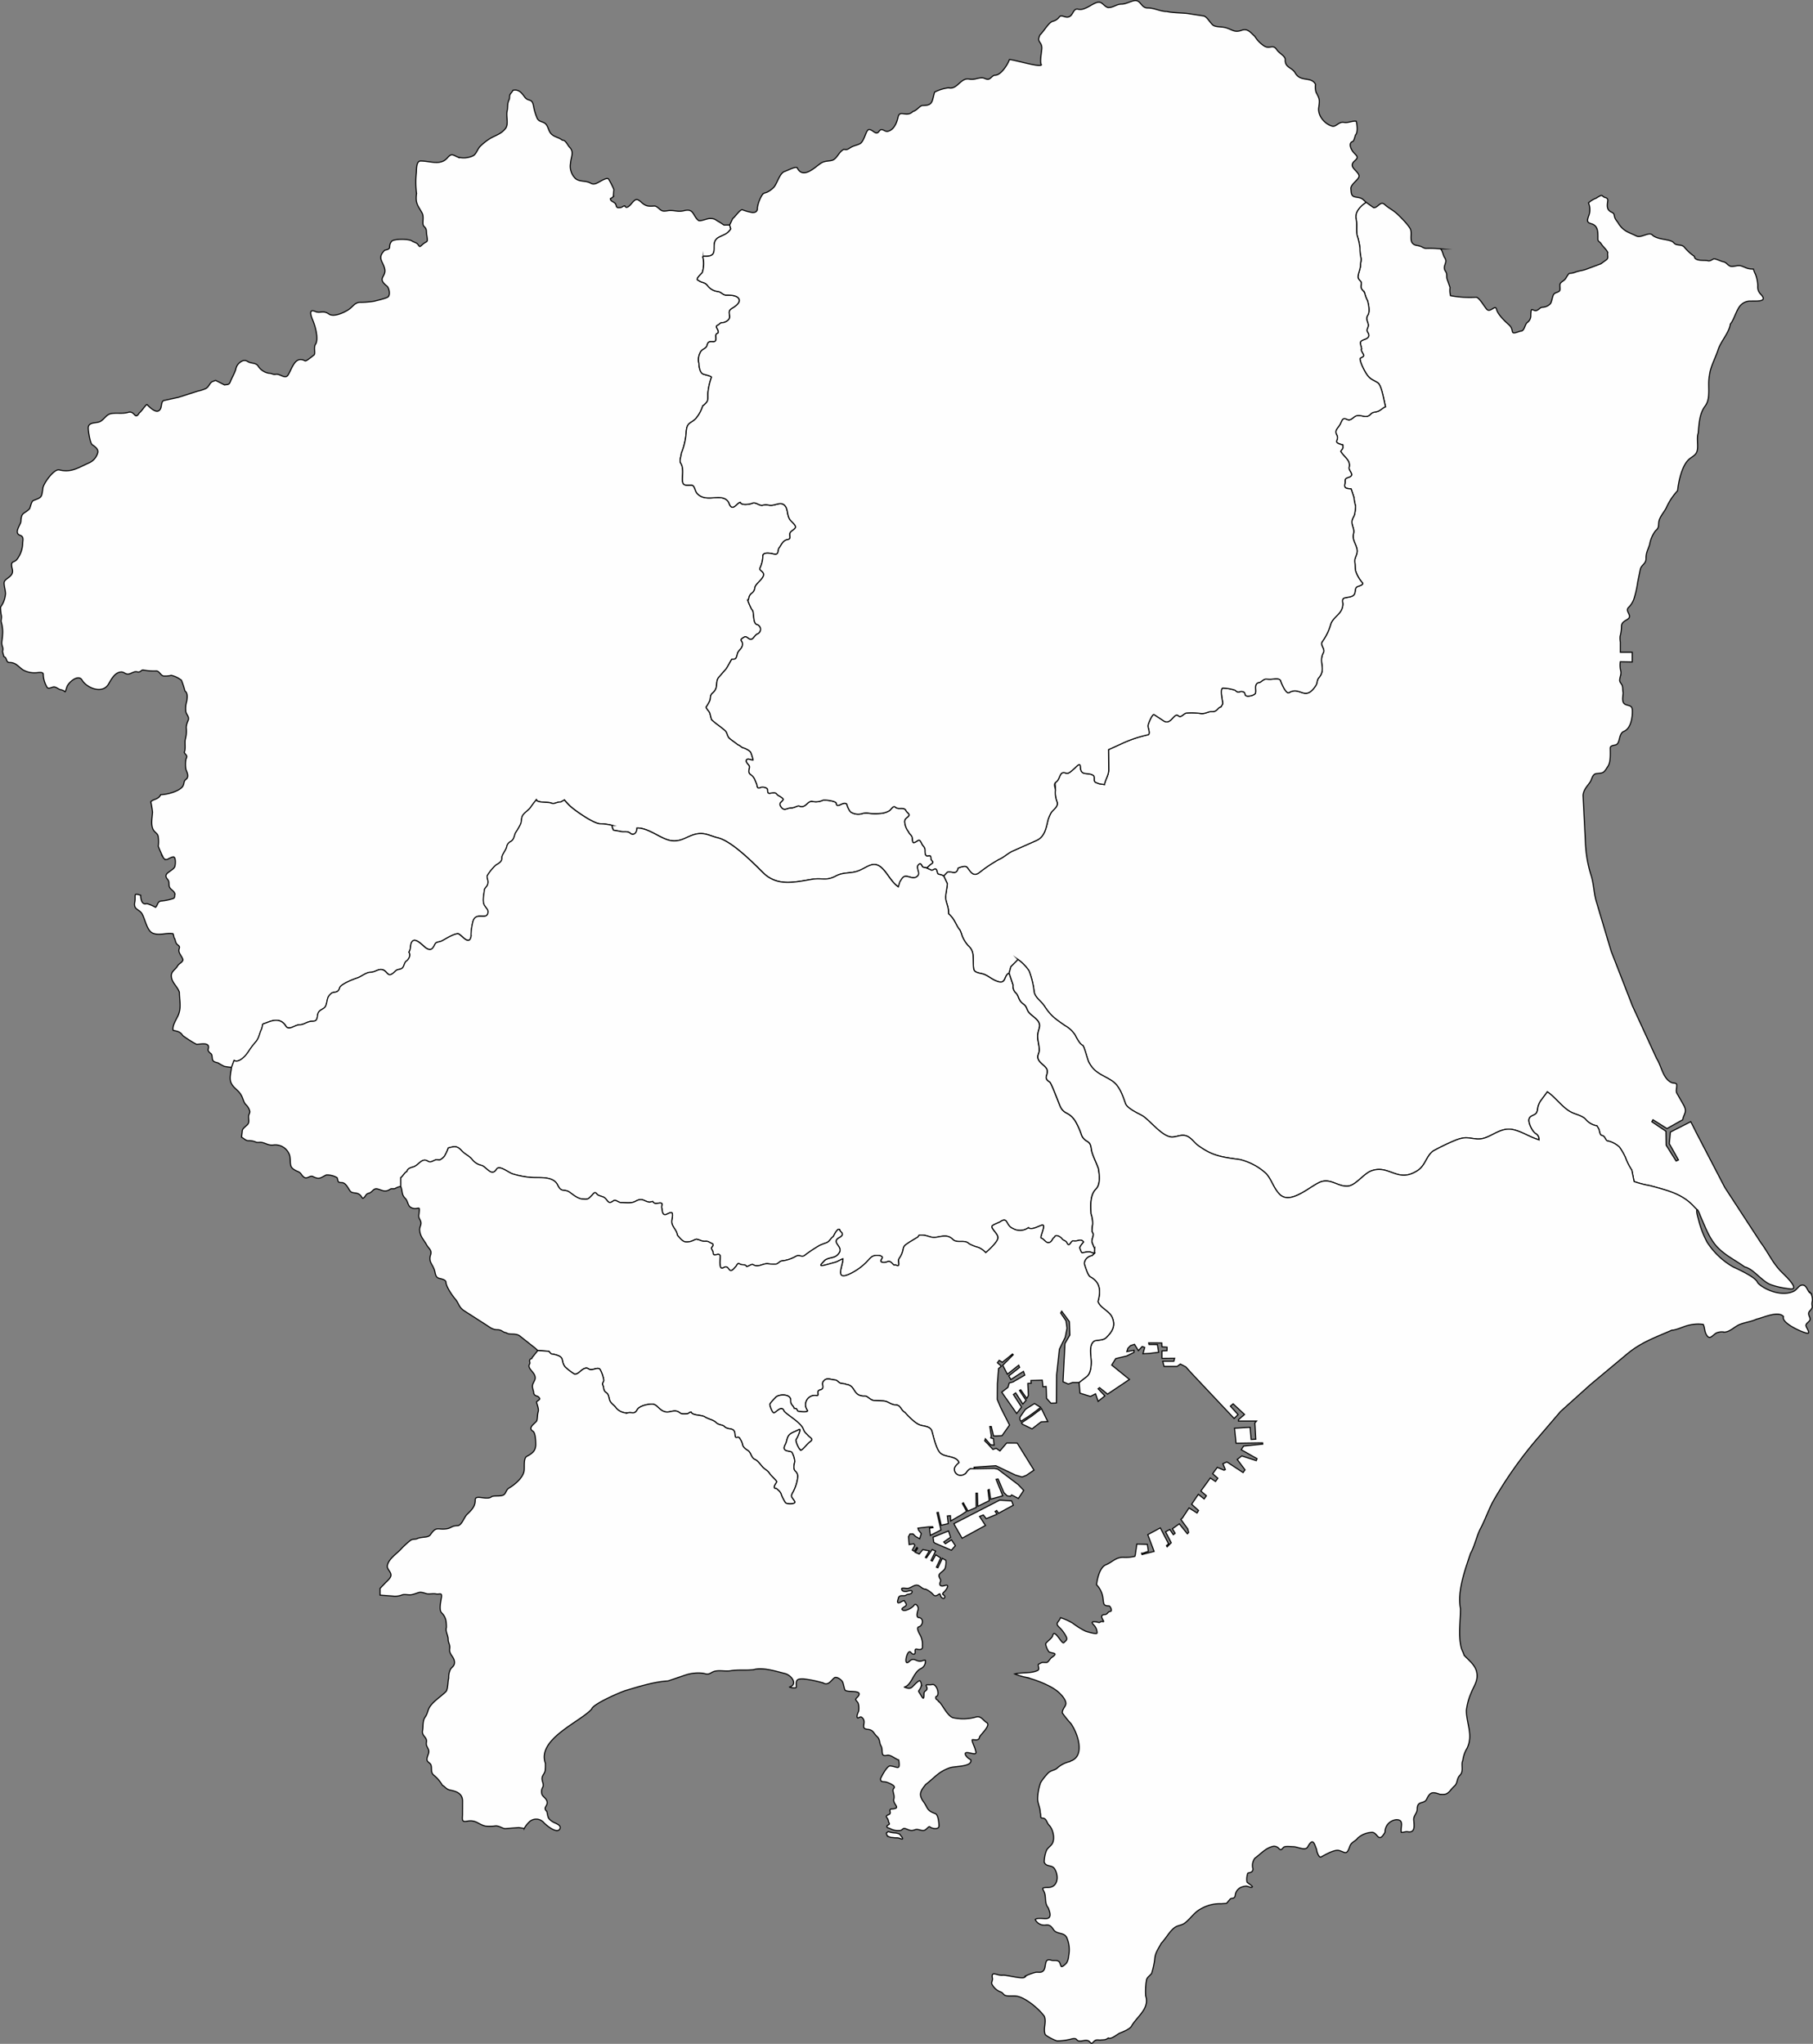
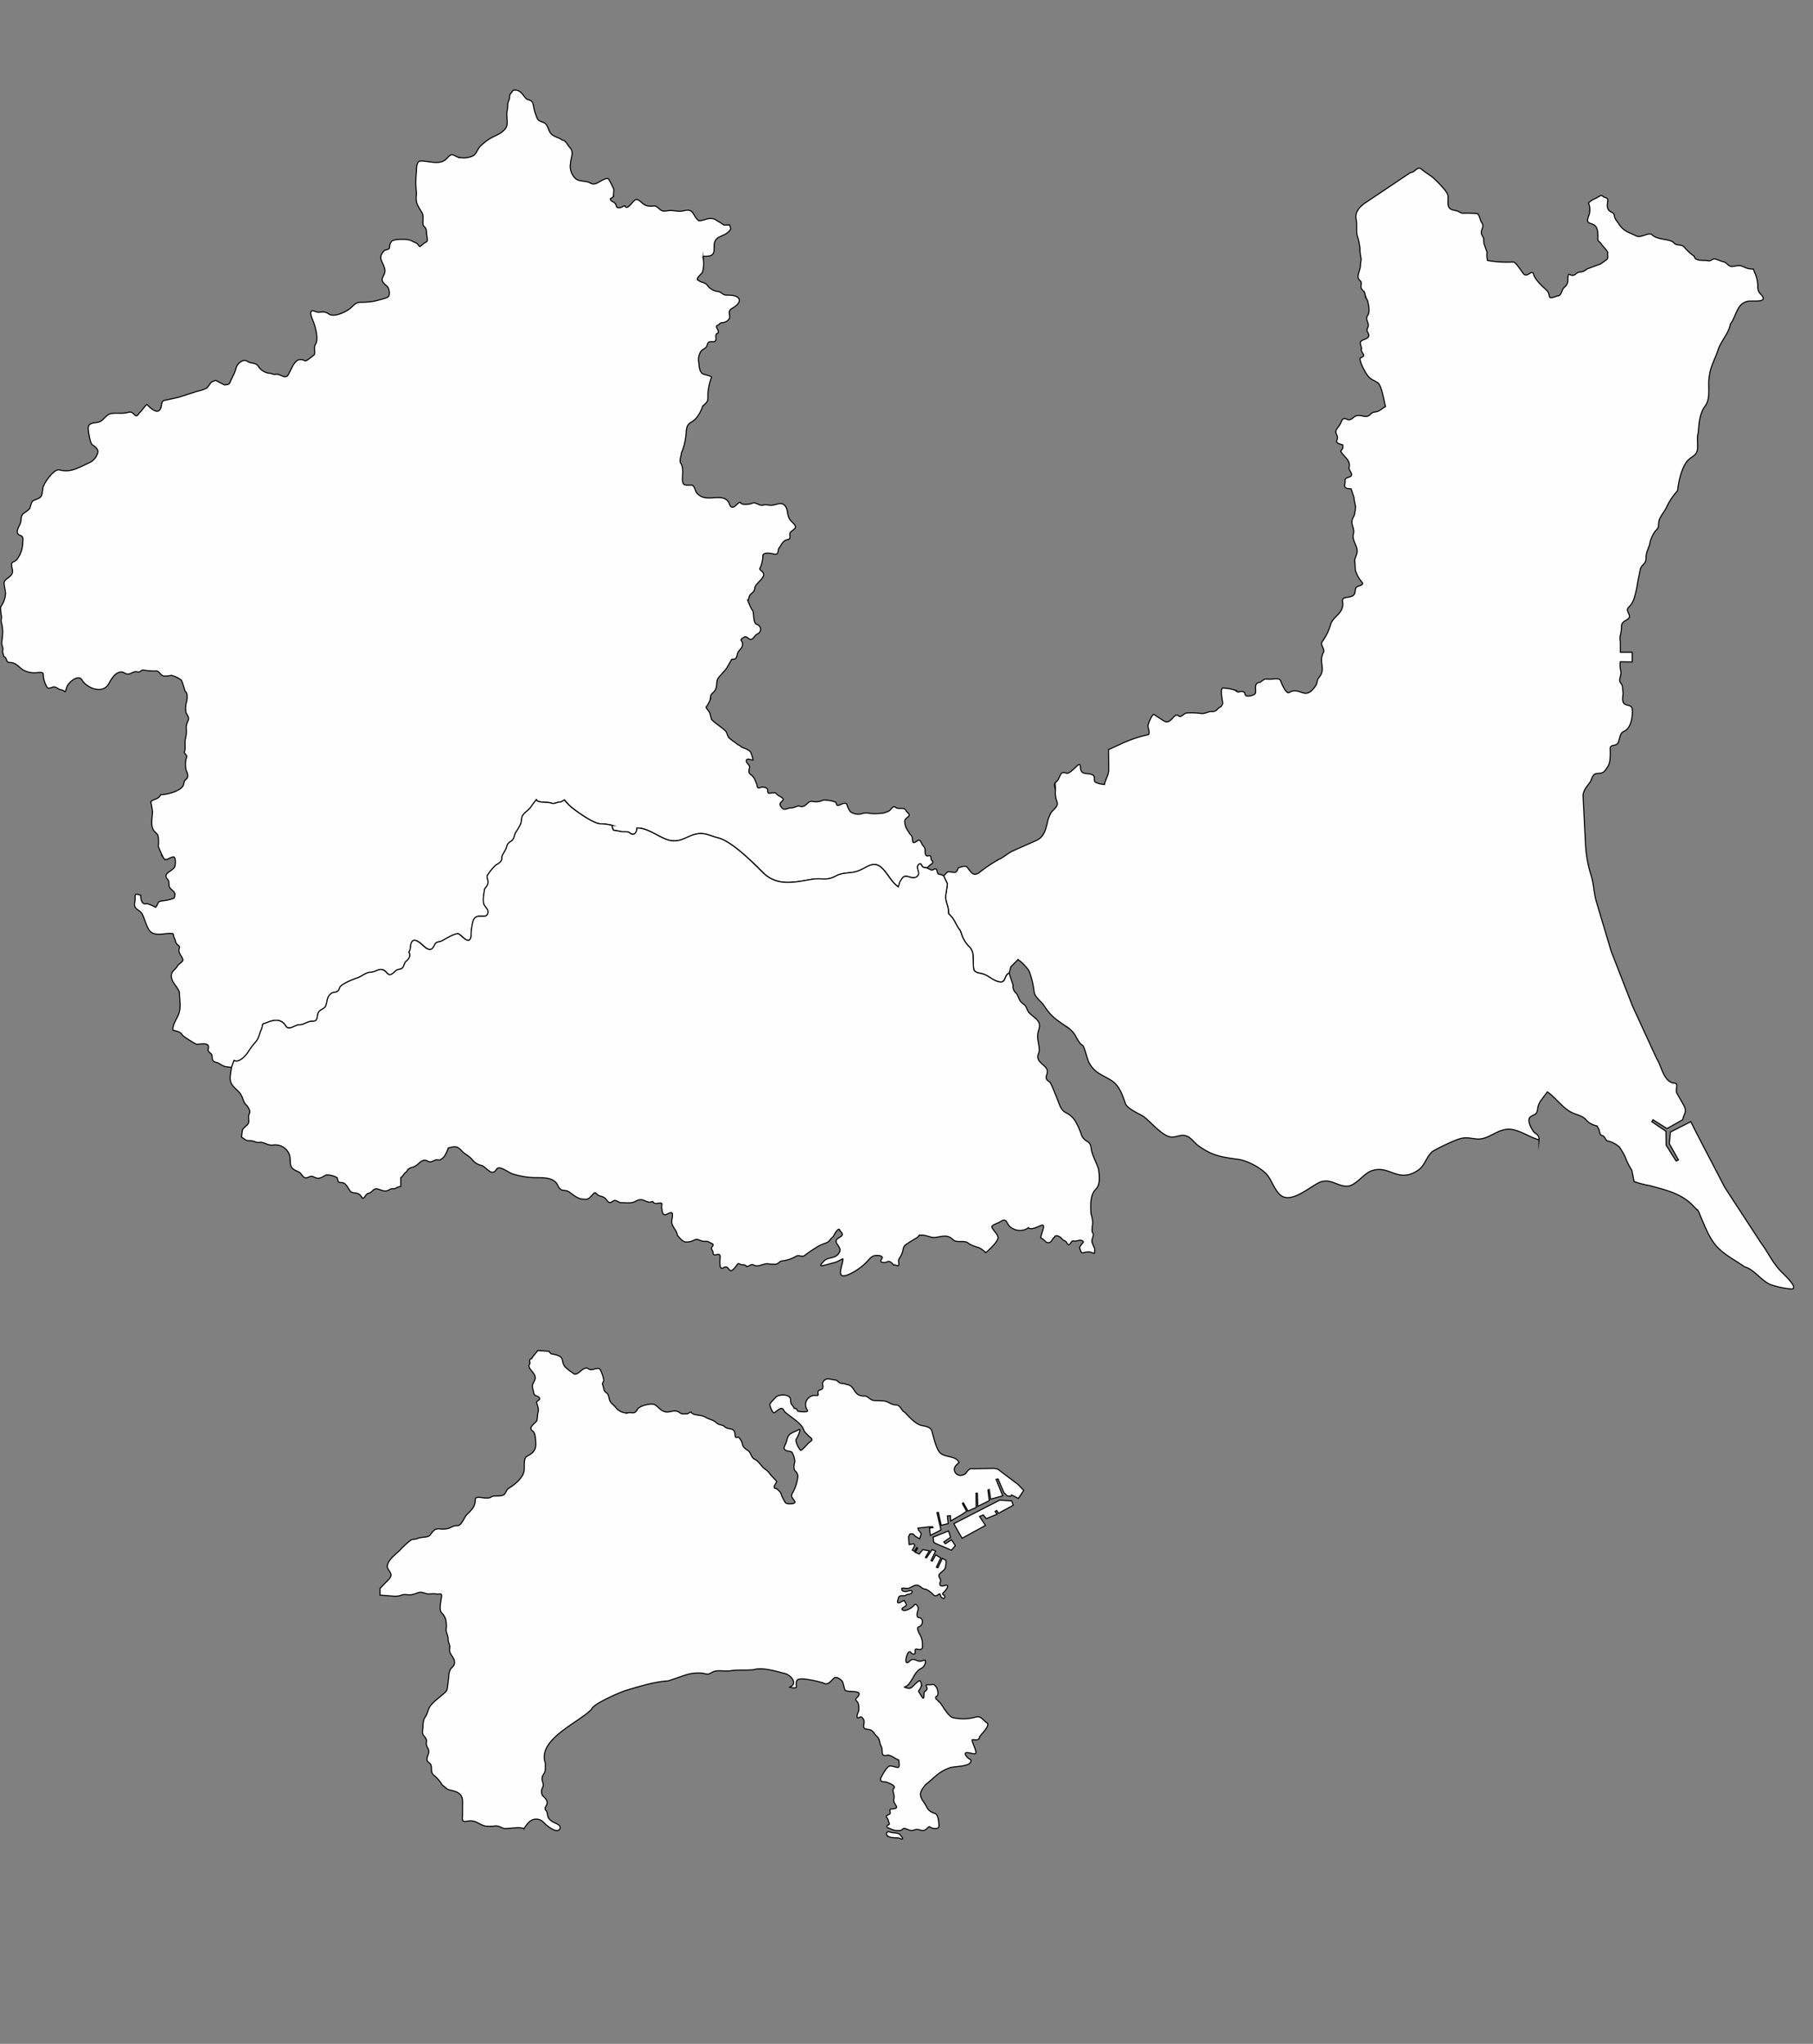
<svg xmlns="http://www.w3.org/2000/svg" width="473.192" height="533.35" viewBox="0 0 473.192 533.35">
  <rect x="0" y="0" width="473.192" height="533.35" fill="#808080" stroke="none" />
  <defs>
    <style>.cls-1{fill:#fefefe;stroke:#000;stroke-miterlimit:22.926;stroke-width:0.284px;fill-rule:evenodd;}</style>
  </defs>
  <title>アセット 2</title>
  <g id="レイヤー_2" data-name="レイヤー 2">
    <g id="レイヤー_1-2" data-name="レイヤー 1">
      <g id="Plan_1" data-name="Plan 1">
        <path class="cls-1" d="M190.438,58.712l.3,1.032c-.821,1.277-1.665,1.435-3.074,2.149-2.777,1.406.5,4.99-3.412,4.99-1.031,0-.83-.087-.641.947a7.834,7.834,0,0,1-.287,3.232c-.117.328-2.083,1.834-1.031,2.1.932.734,1.586.346,2.4,1.388a3.844,3.844,0,0,0,2.753,1.522c.82.143,1.254.947,2.111.947.919,0,3.008-.049,3.378,1.151.271.879-1.084,1.853-1.723,2.216-1.085.616-.921,1.087-.76,2.081.165,1.02-1.172,1.725-1.909,1.725-.649,0-.726.473-1.266.694-.7.285.169,1.1.169,1.488.153.826-.328.422-.541.914-.241.555.452,1.958-.844,1.878-.894-.056-1.272-.04-1.52.947-.243.967-1.391.882-1.825,1.979a3.881,3.881,0,0,0-.3,2.707c.02.826.218,2.368,1.029,2.774.375.189,2.336.559,2.246.88a16.811,16.811,0,0,0-.912,4.026c-.084,1.8.305,2.043-1.165,3.316-.237.135-.139.09-.186.1a9.8,9.8,0,0,1-1.757,3.264c-1.407,1.481-2.341.929-2.567,3.435a17.046,17.046,0,0,1-1.267,5.667c-.022.73-.6,1.944-.186,2.571.795,1.206.473,2.813.473,4.246,0,1.785.739,1.506,2.314,1.506.871,0,.911,1.454,1.47,2.114,2.388,2.821,6.645-.469,8.326,2.47.893,2.772,2.107-.1,3.007-.1.216.894,2.479.522,3.04.27,1.047-.47,1.824.742,2.82.491,1.114-.28,1.173.034,2.146.034,1.321,0,2.766-1.169,3.783.3.637.923.383,2.3,1.131,3.418.335.5,1.507,1.357,1.47,1.962-.028.462-1,.965-1.284,1.3-.592.692.407,1.763-.76,1.962s-1.515,1.112-2.111,2.03c-.629.467-.011,2.125-1.486,1.742-.678-.176-2.828-.634-2.889.474a7.651,7.651,0,0,1-.776,3.265c-.247.559,1.312.875.929,1.945-.41,1.143-2,2.056-2.23,3.062a1.9,1.9,0,0,1-.861,1.506c-.773.665-.585,1.148-.946,1.962a19.319,19.319,0,0,0,1.013,2.284c.768.385.1,3.642,1.385,3.891a1.319,1.319,0,0,1,.186,2.419c-.9.3-1.183,1.659-2.01,1.438-.581-.155-.969-.91-1.537-.575-1.716,1.013-.241.681-.473,2.115-.187,1.157-1.234,1.276-1.4,2.6-.292.935-.291,1.066-1.351,1.066-.128,0-1.147,2.1-1.571,2.588l-1.841,2.115c-1.045,1.2.059,2.667-1.587,4.076-.755.646-.519,1.118-.71,1.912a9.732,9.732,0,0,1-1.047,1.827c.244.617.886,1.088,1.03,1.658l.389,1.539c1.139,1.14,2.463,1.876,3.6,2.944.556.523.5,1.423,1.1,1.962.68.609,1.509,1.087,2.179,1.675.584.172.916.7,1.52.846.462.114,1.787.781,1.892,1.269a11.854,11.854,0,0,1,.574,1.877c-.519.106-1.476-.634-1.756.085-.181.463.5,1.025.726,1.37.425.64-.636,1.575.405,2.352,1.065.793,1.047,1.33,1.571,2.487.121.631.164,1.286.912.913.536-.268,1.943-.056,1.943.592,0,1.291.412.812,1.57.761.8-.034.7.442,1.284.745.215.112,1.366.73,1.2,1.049-.4.754-1.272.816-.557,1.877.832,1.239,1.517.271,2.651.271.63.061,1.725-.622,2.045-.491,1.781.732,2.083-1.384,3.445-1.2a4.24,4.24,0,0,0,2.77-.3c.519-.169,3.441.219,3.5.761.16,1.588,1.717-.594,2.736.22a5.429,5.429,0,0,0,.98,2.047,3.585,3.585,0,0,0,3.175.423,3.465,3.465,0,0,1,1.757-.034,13.346,13.346,0,0,0,2.651.034,5.457,5.457,0,0,0,2.568-.728c.451-.312.973-1.387,1.52-.947-.078.039.446.281.523.3.738.228,1.9-.279,2.3.66.153.361.994.831.794,1.235-.318.641-1.149.667-1.149,1.641a4.626,4.626,0,0,0,1.031,2.622c.223.692.807.773.963,1.624.051.282-.013,1.336.472,1.184,1.155-.36,1.231-1.371,2.027.339.318.684.828.794.828,1.692,0,.461-.044,1.258.456,1.437.262.094.742-.2.946.051.251.314-.045.768.439,1.252.528.528-.111.73-.49,1.032l-.87.82h0c-.334-.122-.8-.055-1.072-.287-.231-.2-.352-.835-.718-.778-.307.047-.345.291-.566.448-.3,1.119.815,2.064-.2,2.859-.984.768-2.062-.133-3.023-.068-.724.05-1.07.949-1.452,1.455l-.393,1.314c-1.6-1.115-2.343-2.678-3.695-4.291-2.6-3.11-4.262-.746-6.958.186-1.938.669-3.717.225-5.658,1.268-2.573,1.383-3.482.4-6.334.88-4.821.807-9.106,1.819-12.735-1.81-2.584-2.584-8.133-8.162-11.7-9.033-2.07-.5-3.343-1.413-5.54-1.015-2.314.419-3.8,2.042-6.384,1.793-2.873-.278-6.017-3.417-9.222-3.331,0,1.328-.93,2.047-1.723,1.368s-1.675-.264-2.584-.49c-.614-.153-1.254-.193-1.858-.338-.1-.406-.411-.737-.264-1.232a14.094,14.094,0,0,0-3.147-.426c-1.716,0-6.406-3.312-7.8-4.534a20.421,20.421,0,0,1-1.561-1.674l-.922.523c-1.3,0-1.556.678-2.685.237-.657-.256-3.513.02-3.716-.812a22.489,22.489,0,0,0-1.537,2.047c-.655.825-1.611,1.3-2.078,2.149-.325.593-.2,1.48-.489,2.131a15.594,15.594,0,0,1-1.335,2.3c-.367.837-.372,1.77-1.232,2.25a1.942,1.942,0,0,0-1.065,1.4c-.191.92-1.3,2.118-1.249,2.808.076,1.136-.847,1.473-1.656,2.03a13.419,13.419,0,0,0-2.128,2.622c-.252.353.23,1.359.169,1.81-.153,1.13-.417.93-.929,1.827-.106,1.179-.5,2.626-.169,3.773.21.736,1.153,1.355,1.1,2.115-.177,2.471-3.217-.31-3.952,2.554a15.909,15.909,0,0,0-.49,3.891c-.519,2.578-2.7-.761-3.428-.761-1.052,0-3.218,1.369-4.155,1.861-.748.391-1.469.148-1.841.9-.564,1.135-1.006,1.825-2.3,1-.763-.488-2.74-2.893-3.665-1.708-.6.769-.207,1.929-.828,2.757.564.739.077,1.649-.49,2.216-.821.407-.661,1.569-1.351,2.03-.6.4-1.06.079-1.706.727-2.221,2.228-1.857-.3-3.665-.439-.928-.074-1.722.727-2.871.727-1.058,0-2.39,1.169-3.429,1.489-1.014.312-4.27,1.63-4.543,2.521-.407,1.331-.922,1-2.027,1.353-1.392,1.119-1.071,1.662-1.537,3.18-.417,1.364-1.951.889-2.212,2.656-.16,1.086-.22,1.59-1.453,1.59s-2.074.9-3.225.9c-1.273,0-2.8,1.663-3.632.321-1.187-1.927-3.021-1.644-4.763-.947s-.992-.021-1.537,1.742c-.565,1.132-.643,2.247-1.452,3.265a20.717,20.717,0,0,0-1.824,2.369c-.662,1.124-2.5,3.317-3.922,2.571l-.655,1.793h0a16.167,16.167,0,0,1-1.909-.253,14.54,14.54,0,0,1-1.587-.88c-.419-.181-.989-.2-1.318-.558-.47-.51-.065-1.471-.641-1.929a1.733,1.733,0,0,1-.727-.93c.809-2.2-1.775-1.472-3.006-1.472a27.062,27.062,0,0,1-3.574-2.279c-.723-1.083-1.35-1.074-2.516-1.37-.322-1.277,1.02-3.01,1.452-4.229.7-1.968.186-3.647.186-5.684-.478-1.456-1.837-2.41-2.061-3.858-.255-1.645.9-1.835,1.588-3.027.34-.593,1.083-.807,1.368-1.439.22-.489-1.075-1.772-1.03-2.588.04-.752.49-.885-.287-1.455-.744-.544-.517-1.38-1.014-1.945a3.03,3.03,0,0,0-.236-.981c-1.644-.333-3.746.628-5.439-.22-1.375-.69-1.829-3.6-2.652-4.991-.733-1.242-2.278-1.011-1.891-3.011.356-1.842-.557-2.49,1.554-1.81,0,1.023.267,2.628,1.6,2.182a10.488,10.488,0,0,1,2.263.965c.638-.482.434-1.594,1.605-1.658a14.694,14.694,0,0,0,2.854-.576c.752-.213.418-.614.625-1.167-.105-.867-1.239-1.231-1.469-1.979s.1-1.259-.473-1.929c-1.328-1.55.905-1.889,1.807-3.112.289-.391.376-2.545-.135-2.673-.067-.275-1.337.354-1.5.457a.845.845,0,0,1-1.183-.178c-.018-.024-.034-.05-.05-.076a29.367,29.367,0,0,1-1.351-3.028,9.906,9.906,0,0,0-.015-2.54c-.164-.846-.812-1.006-1.216-1.658-.831-1.341-.331-3.3-.271-4.753a26.589,26.589,0,0,0-.455-2.673c.793-.793,1.975-.55,2.584-1.844,1.536,0,5.065-.867,5.843-2.335.321-.6.141-1.226.761-1.675.816-.591.341-1.711.016-2.452a7.2,7.2,0,0,1,0-2.91c.5-.9-.131-.962-.472-1.692.453-.915.053-2.476.3-3.485a8.034,8.034,0,0,0,.2-2.994,5.21,5.21,0,0,1,.541-1.878c.29-.948-.35-1.287-.608-2.131a6.587,6.587,0,0,1,.219-2.859c.1-.836.328-2.082-.473-2.656a20.916,20.916,0,0,0-.912-2.791,6.473,6.473,0,0,0-2.657-1.284,6.931,6.931,0,0,1-2.01.169c-.825-.2-1.087-1.275-1.858-1.319a15.2,15.2,0,0,1-3.4-.237c-.564-.155-.692.693-1.588.49-.724-.306-1.684.533-2.415.575-.682.04-1.073-.558-1.722-.558-1.687,0-2.67,1.922-3.378,3.147-1.564,2.7-5.675,1.068-6.925-1.049-.952-1.612-3.541.592-3.952,1.81-.732,2.171-.024.908-1.757.694-.545-.206-1.04-.694-1.621-.694-.5,0-1.295.572-1.74.169a7.235,7.235,0,0,1-1.047-3.3c.165-1.017-1.422-.546-2.01-.575A5.948,5.948,0,0,1,6,174.8c-1.308-.874-1.788-1.929-3.564-1.929-.933,0-.57-1.35-1.419-1.522L.65,170c.332-1.006-.186-1.275-.186-2.2,0-.68.2-1.386.2-2.131a8.962,8.962,0,0,0-.337-3.333c-.127-.414.144-1.1.033-1.658A10.374,10.374,0,0,1,.143,158.4a6.5,6.5,0,0,0,1.3-3.452c0-.944-.371-1.906-.371-2.825,0-1.284,2.662-1.5,2.145-3.586-.661-2.661.543-1.268,1.537-3.028a7.283,7.283,0,0,0,1.165-3.62c0-.829.4-1.843-.625-2.183-1.811-.6.108-2.765.152-3.62.131-2.516.765-1.818,2.263-3.316.294-.569.463-1.949,1.031-2.165,2.159-.82,2.139-.777,2.449-3.2.167-1.306,2.944-5.119,4.273-4.788,3.167.79,4.982-.6,7.853-1.86a4,4,0,0,0,2.213-2.69c.182-.877-.8-1.6-1.469-2.03-.535-.343-1.031-3.589-1.031-4.331,0-1.667,2.136-1.191,3.091-1.692,1.006-.527,1.632-1.782,2.736-2.047,1.384-.332,3.124.087,4.56-.355,1.872-.575,1.687,2.227,2.99.085.465-.26,1.783-2.309,1.976-2.115.672.676,2.662,2.785,3.513,1.083.353-.706.149-1.993.946-2.166l3.732-.812,5.067-1.624a9.6,9.6,0,0,0,2.128-.693c.77-.477.876-1.237,1.554-1.743l.946-.372h0l2.331,1.2c.734-.141,1.183.04,1.5-.8.432-1.126,1.055-2.065,1.436-3.248a2.894,2.894,0,0,1,1.5-2.1,1.4,1.4,0,0,1,1.638.051c.931.579,2.137.209,2.753,1.252a4.132,4.132,0,0,0,2.77,1.793c.611-.059,1.042.41,1.773.271,1.146-.218,2.46,1.42,3.226.169,1.106-1.8,1.84-5.1,4.442-3.671.283.155,1.9-1.229,2.28-1.5.53-.39-.207-2.054.49-2.927.754-1.409-.113-4.574-.692-5.989-.35-.853-1.455-3.369.574-2.47,1.322.587,1.961-.441,3.58.677,1.3.9,4.237-.5,5.371-1.353.911-.687,1.429-1.669,2.736-1.726A21.037,21.037,0,0,0,97.7,78.6c.713-.207,3.172-.74,3.615-1.151.6-.554.263-2.33-.338-2.808-2.652-2.106-.155-2.331-.558-4.415-.389-2.012-2.093-2.847-.016-4.923,2.173-.447.676-.835,1.79-2.3.564-.742,4.549-.674,5.269-.152.47.34,1.27.468,1.605.93.5.686.45.72,1.1.119,1.354-1.257,1.595-.271,1.216-2.605-.151-.929.09-1.5-.693-2.2-.711-.631.139-2.356-.557-3.586-1.076-1.9-1.774-2.47-1.419-5.007a23.552,23.552,0,0,1-.05-5.464c.055-.958-.024-3.029,1.131-3.029,2.489,0,5.178,1.268,6.975-.812,1.091-1.261,1.366-.8,2.669-.219a5.735,5.735,0,0,0,3.885-.254c.954-.358,1.2-1.666,1.993-2.521a14.105,14.105,0,0,1,2.753-2.148c1.489-.834,2.633-1.058,3.8-2.436,1-1.186.138-3.27.507-4.737.22-1.184-.039-1.73.506-2.876.194-.408.031-.855.22-1.286.152-.348.7-.861.777-1.15,1.5-.382,2.331.751,3.057,1.742,1.028,1.4,1.948.091,2.347,2.555a13.145,13.145,0,0,0,.929,3.011c.373.794,1.078.8,1.808,1.167.91.455,1.054,1.774,1.587,2.572.773,1.157,2.218,1.154,3.158,1.979.84-.124,1.416,1.349,1.892,1.827,1.267,1.273.327,2.569.237,4.229a4.444,4.444,0,0,0,1.266,3.908c.828.767,2.113.636,3.193.913.978.252,1.007.741,2.111.457.619-.159,2.849-1.8,3.361-1.218a22.443,22.443,0,0,1,1.4,2.741l-.152,1.861h0a3.216,3.216,0,0,1-.777.524c0,.668.8.782,1.216,1.2a1.694,1.694,0,0,1,.337.761c.183.512.6.411,1.014.373.424.024.864-.537,1.25-.44.3.928,1.307-.135,1.553-.423,1.117-1.3,1.411-1.737,2.72-.524,1.142,1.058,1.866,1.085,3.428.964.808.071,1.27.976,1.993,1.251.623.237,1.459-.067,2.112-.067,1.472,0,2.108.424,3.7.034,2.5-.613,2.165,1.336,3.665,2.554.4.326,2.21-.459,2.821-.49,1.576-.082,1.578.385,2.8,1l1.064.71,1.469-.034Z" />
-         <path class="cls-1" d="M263.384,253.933l.456-1.675,1.869-1.855a11.6,11.6,0,0,1,2.894,2.989,22.369,22.369,0,0,1,1.267,5.159c.088,1.639,1.834,2.65,2.668,3.925,1.761,2.691,2.87,3.4,5.49,5.211a7.443,7.443,0,0,1,2.567,2.4c.355.715,1.235,2.4,1.959,2.689.42.166,1.26,3.717,1.638,4.433,1.48,2.8,3.379,3.166,5.878,4.736,2.125,1.336,2.875,3.833,3.682,6.057.311.859,1.856,1.822,3.231,2.529a15.091,15.091,0,0,1,1.4.77c2.029,1.407,5.148,5.506,7.6,5.413,1.432-.054,2.491-.86,3.952-.169,1.073.507,1.833,1.7,2.753,2.368,3.821,2.79,6.173,3.013,10.877,3.671a15.582,15.582,0,0,1,6.908,3.688c1.413,1.582,1.916,3.761,3.479,5.363,2.945,3.016,8.444-2.546,10.945-3.282,2.534-.747,4.322,1.264,6.738,1.184,2.183-.072,4.251-3.3,6.351-4.026,4.748-1.633,6.827,3.411,12.11-.119,2.061-1.377,2.312-4.288,4.374-5.261a55.55,55.55,0,0,1,5.81-2.74c2.281-.768,2.656-.451,5.05-.186,3.41.377,5.737-3.176,9.492-2.437,2.353.464,4.39,1.964,6.857,2.673a1.7,1.7,0,0,0-.9-1.674c-.844-.521-1.957-2.817-1.689-3.756.277-.97,1.366-.849,1.926-1.59a3.25,3.25,0,0,0,.337-1.354,5.509,5.509,0,0,1,.71-1.725l1.79-2.419c2.164,1.447,4.123,4.382,6.469,5.43,1.1.491,2.729.86,3.547,1.76a4.738,4.738,0,0,0,2.9,1.662,8.386,8.386,0,0,1,.576.976c.117.378.234,1.468.692,1.54,1.054.166.886,1.472,1.723,1.472a6.754,6.754,0,0,1,2.9,1.559,18,18,0,0,1,1.591,2.754,15.16,15.16,0,0,0,1.655,3.289l.587,2.965a26.145,26.145,0,0,0,4.156,1.072c4.284,1.189,8.314,2.044,11.417,5.413.267.29.552.564.828.846h0c.191-.312.867,1.56.963,1.776,1.248,2.827,2.367,6,4.593,8.222,2.113,2.112,4.547,3.226,6.908,4.939,2.25.465,4.417,3.683,6.756,4.619a22.036,22.036,0,0,0,4.831,1.082c3.365.616-1.232-3.636-1.926-4.33-2.393-2.393-3.432-5-5.4-7.63l-9.442-14.464-7.334-14.092-1.552-3.079-5.312,2.707-.287,3.028,2.381,4.247-.608.287-2.6-4.127-.05-3.638-3.682-2.486.287-.525,3.665,2.3,4.1-2.3c.326-1.693,1.273-2.016.186-3.925l-1.706-2.994c-.413-.726.2-1.908-.118-2.419-.151-.247-.9-.2-1.182-.321-2.358-.966-2.714-4.383-3.986-6.31l-6.317-13.754-5.54-14.227-3.918-13.11c-.6-2.081-.622-4.3-1.233-6.4a32.856,32.856,0,0,1-1.571-8.678l-.625-12.536c.144-1.475,1.061-2.312,1.824-3.417.5-.732.591-2.169,1.723-2.25,1.943-.139,1.892-.27,2.956-1.9.752-1.149.591-3.364.591-4.7-.049-.759,1.023-.73,1.486-.9,1.186-.425.629-2.909,2.078-3.5,1.8-.738,2.28-3.611,2.212-5.481-.048-1.323-.784-1.115-1.773-1.522-1.175-.484-.642-2.213-.642-3.147-.172-.595-.017-1.219-.254-1.844-.173-.457-.641-.811-.641-1.32,0-.8.461-1.537.3-2.368a6.739,6.739,0,0,1-.135-2.487l3.107.051v-2.52h-3.09v-2.656a6.115,6.115,0,0,1-.068-1.523,10.487,10.487,0,0,0,.355-2.673c.076-1.663,2.463-1.473,2.043-2.842-.221-.724-.893-1.38-.152-2.064a5.747,5.747,0,0,0,1.368-2.2,27.128,27.128,0,0,0,.98-4.382l.659-3.247c.264-1.306,1.5-1.4,1.5-2.842,0-1.594.469-2.217.946-3.688a8.357,8.357,0,0,1,1.5-3.553c.908-.819.78-.994.895-2.267.129-1.43,1.561-2.737,2.111-4.111a16.453,16.453,0,0,1,2.8-4.128c.221-2.352,1.131-6.616,3.006-8.221,1-.854,1.925-1.042,2.162-2.5.2-1.244-.213-3.138.2-4.263.244-2.514.273-5.056,1.858-7.172,1.555-2.079.532-5.431,1.1-7.985.209-2.141,1.572-4.524,2.23-6.6.7-2.217,2.929-4.527,3.209-6.75,1-1.2,1.431-3.293,2.483-4.669a3.412,3.412,0,0,1,2.888-1.3c1.311-.072,4.7.335,2.482-1.878a2.655,2.655,0,0,1-.692-2.115,9.551,9.551,0,0,0-.574-2.943,10.511,10.511,0,0,1-.574-1.434h0c-1.708,0-1.923-.4-3.193-.816-.98-.319-2.2.415-2.955.017s-.862-.933-1.774-1.117c-.574-.115-2.124-.9-2.466-.727-.588.294-.9.637-1.6.456s-3.368.224-3.412-1.116a13.359,13.359,0,0,1-2.567-2.334c-.745-1-2.086-.309-2.8-1.2-.872-1.086-4.256-.7-5.64-2.08-.871-.872-2.882.918-4.138.287-2-1-3.231-1.132-4.594-3.146-.313-.625-.871-1.065-1.064-1.743-.171-.6-.051-.98-.743-1.285-1.369-.6-1.256-1.612-1.064-2.978.144-1.026-1.059-.766-1.166-1.184-.418-.106-.176-.359-.759-.169a10.061,10.061,0,0,0-1.1.643,5.967,5.967,0,0,0-2.01,1.234,4.516,4.516,0,0,1,.017,3.5c-.364,1.115-.472,1.593.726,1.929,1.866.523,1.723,2.308,1.723,4.026,0,.639.519.669.794,1.117.551.9,1.392,1.5,1.79,2.351-.231.625.3,1.434-.338,1.895l-1.469,1.066L414.182,70.2c-1.36.5-1.828.383-3.074.846-1.83.678-1.208-.414-2.45,1.59-.364.586-.919.747-1.334,1.218-.377.425-.05,1.319-.185,1.844-.162.621-1.209.552-1.606,1.1-.431.595-.487,2.188-1.013,2.589a2.982,2.982,0,0,1-1.942.8c-.679,0-1.063.879-1.825.879-.242,0-.86-.337-.962-.287-.243.12-.254,1.369-.254,1.658a2.112,2.112,0,0,1-.9,1.708c-.727.528-.708,2.374-1.824,2.267-3.219,1.19-1.273-.126-2.989-1.658-1.032-.92-2.882-2.638-3.226-4.026s-1.608,1.006-2.568-.034c-.6-.651-2-3.129-2.753-3.129a28.073,28.073,0,0,1-6.7-.406,5.712,5.712,0,0,1-.118-2.132l-.743-2.131c-.275-.789.1-1.319-.439-2.1-1-1.449.775-2.2-.254-3.6-.411-.563-.57-2.192-1.2-2.267a30.21,30.21,0,0,0-3.648-.1c-.647,0-1.23-.626-1.773-.626-.016-.048-.184-.093-.2-.1-2.874-.241-1.558-2.632-2.027-4.162-.31-1.015-3.075-3.789-3.952-4.5s-2.008-1.314-2.82-2.063c-1.133-1.045-1.767.908-2.889.812L356.547,52.8h0c-1.369.857-3.034,2.5-2.6,4.348.34,1.451-.115,3.412.423,4.77a16.294,16.294,0,0,1,.574,2.927,11.239,11.239,0,0,0,.27,2.487c.128.637-.163,1.166-.135,1.793.045,1.022-.856,2.747-.591,3.417.341.863.973.686.76,1.81-.252,1.331.776,1.3,1.013,2.436a7.638,7.638,0,0,0,.676,1.692c.257.96.658,2.871.067,3.739-.732,1.076.119,1.7.119,2.69,0,.646-.627,1.074-.169,1.776.606.928.287,1.483-.76,1.861-1.656.6-1.138.848-.811,2.47-.376.125.352,1.269.439,1.4.407.632-.413.733-.844,1.1-.13.9,1.275,3.552,1.857,4.331.92,1.229,1.516,1.23,2.736,2.013,1.09.7,1.662,4.9,2.044,6.259-.816.34-1.367,1.1-2.28,1.3-.653.144-1.134.113-1.638.677-1.071,1.2-2.2.111-3.547.372-.947.182-1.49,1.467-2.55.964-1.2-.566-1.259.114-1.774,1.15-.607,1.222-1.627,1.609-.912,2.944.778,1.452-1.4,1.827,1.554,2.554,0,1.223.128.679-.557,1.675.926,1.583,2.645,2.328,2.212,4.179-.234,1,1.724,2.042-.219,2.639-1.208.371-.7.785-.895,1.742-.257,1.231.627,1.123,1.638,1.269l.726,2.2a13.748,13.748,0,0,0,.422,2.25,10.4,10.4,0,0,1-.287,2.284c-.237.678-.659,1.094-.659,1.878,0,1.182.735,1.907.389,3.129-.5,1.777,1.388,3.346.912,5.042-.214.915-.68,1.376-.524,2.435.1.695.029,1.418.169,2.115a8.837,8.837,0,0,0,1.791,3.147c.419.606-1.154.874-1.419,1.065-.9.651.144,2.157-1.773,2.606-1.538.359-2.241.032-1.909,1.759,0,2.715-2.4,3.255-3.142,5.312a14.681,14.681,0,0,1-2.128,4.483c-.943,1.053.859,1.994.119,3.146-1.243,2.485.859,4.1-1.132,6.429-.5.588-.365,1.373-.743,1.962-2.854,4.446-4.1.113-7.009,1.912-.821.508-2.275-3.038-2.2-3.164-.618-.773-1.736-.321-2.719-.321-1.474,0-1.177-.32-2.6.761-1.756.221-1.062,1.632-1.233,2.758-.1.676-2.036,1.071-2.5.761-.387-.259-.127-.836-.709-1.015-1.142-.351-1.043.6-2.145-.423a11.9,11.9,0,0,0-3.209-.558c-.8.265,0,3.425,0,4.043,0,.212-.49.829-.473.862-.9.181-.963,1.334-2.365,1.253-1.078-.063-1.715.688-3.074.456a18.125,18.125,0,0,0-3.462-.1c-.835.035-1.475,1.4-2.2.727-1.108-1.029-1.924,2.584-3.85,1.32l-2.5-1.641c-.412-.27-1.625,2.451-1.588,3.011s.671,2.1,0,2.267a32.683,32.683,0,0,0-7.262,2.5l-3.04,1.371q.025,2.6.05,5.21c.015,1.516-.9,2.586-1.1,3.908l-1.448-.22c-.613-.309-1.2-.227-1.2-1.066,0-.623.078-1-.591-1.286-1.415-.594-2.944.261-3.024-1.945-.058-1.618-1.209.09-1.84.524-.36.322-1.1,1.029-1.588,1.049-.443.018-.766-.286-1.2-.152-.877.271-.791,1.778-1.79,2.47-.726.5-.119,1.465-.119,2.132a6.542,6.542,0,0,0,.372,2.892c.55,1.414-1.023,2.093-1.571,3.062a11.942,11.942,0,0,0-.726,1.709c-.507,2.06-.832,4.438-3.023,5.413l-6.2,2.758c-1.232.548-2.361,1.669-3.58,2.182a37.424,37.424,0,0,0-5.152,3.451c-1.62,1.223-2.309-.329-3.141-1.37-.474-.592-1.834-.008-2.382.169-.479,1.982-1.534.757-2.8,1.066l-.971,1h0l.971,2.03c-.091,1.123-.33,2.107-.439,3.231-.119,1.236.583,2.377.693,3.62l.053.968a10.021,10.021,0,0,1,.977,1.062c.771.978,1.2,2.332,2,3.225a11.03,11.03,0,0,1,.562,1.529,8.858,8.858,0,0,0,1.6,2.554,3.553,3.553,0,0,1,1.233,2.3c.109,1.229.022,2.515.186,3.739.149,1.113,1.825,1.063,2.719,1.421,1.325.53,2.38,1.608,3.851,1.945,1.943.445,1.286-1.651,2.668-2.267Z" />
+         <path class="cls-1" d="M263.384,253.933l.456-1.675,1.869-1.855a11.6,11.6,0,0,1,2.894,2.989,22.369,22.369,0,0,1,1.267,5.159c.088,1.639,1.834,2.65,2.668,3.925,1.761,2.691,2.87,3.4,5.49,5.211a7.443,7.443,0,0,1,2.567,2.4c.355.715,1.235,2.4,1.959,2.689.42.166,1.26,3.717,1.638,4.433,1.48,2.8,3.379,3.166,5.878,4.736,2.125,1.336,2.875,3.833,3.682,6.057.311.859,1.856,1.822,3.231,2.529a15.091,15.091,0,0,1,1.4.77c2.029,1.407,5.148,5.506,7.6,5.413,1.432-.054,2.491-.86,3.952-.169,1.073.507,1.833,1.7,2.753,2.368,3.821,2.79,6.173,3.013,10.877,3.671a15.582,15.582,0,0,1,6.908,3.688c1.413,1.582,1.916,3.761,3.479,5.363,2.945,3.016,8.444-2.546,10.945-3.282,2.534-.747,4.322,1.264,6.738,1.184,2.183-.072,4.251-3.3,6.351-4.026,4.748-1.633,6.827,3.411,12.11-.119,2.061-1.377,2.312-4.288,4.374-5.261a55.55,55.55,0,0,1,5.81-2.74c2.281-.768,2.656-.451,5.05-.186,3.41.377,5.737-3.176,9.492-2.437,2.353.464,4.39,1.964,6.857,2.673a1.7,1.7,0,0,0-.9-1.674c-.844-.521-1.957-2.817-1.689-3.756.277-.97,1.366-.849,1.926-1.59a3.25,3.25,0,0,0,.337-1.354,5.509,5.509,0,0,1,.71-1.725l1.79-2.419c2.164,1.447,4.123,4.382,6.469,5.43,1.1.491,2.729.86,3.547,1.76a4.738,4.738,0,0,0,2.9,1.662,8.386,8.386,0,0,1,.576.976c.117.378.234,1.468.692,1.54,1.054.166.886,1.472,1.723,1.472a6.754,6.754,0,0,1,2.9,1.559,18,18,0,0,1,1.591,2.754,15.16,15.16,0,0,0,1.655,3.289l.587,2.965a26.145,26.145,0,0,0,4.156,1.072c4.284,1.189,8.314,2.044,11.417,5.413.267.29.552.564.828.846h0c.191-.312.867,1.56.963,1.776,1.248,2.827,2.367,6,4.593,8.222,2.113,2.112,4.547,3.226,6.908,4.939,2.25.465,4.417,3.683,6.756,4.619a22.036,22.036,0,0,0,4.831,1.082c3.365.616-1.232-3.636-1.926-4.33-2.393-2.393-3.432-5-5.4-7.63l-9.442-14.464-7.334-14.092-1.552-3.079-5.312,2.707-.287,3.028,2.381,4.247-.608.287-2.6-4.127-.05-3.638-3.682-2.486.287-.525,3.665,2.3,4.1-2.3c.326-1.693,1.273-2.016.186-3.925l-1.706-2.994c-.413-.726.2-1.908-.118-2.419-.151-.247-.9-.2-1.182-.321-2.358-.966-2.714-4.383-3.986-6.31l-6.317-13.754-5.54-14.227-3.918-13.11c-.6-2.081-.622-4.3-1.233-6.4a32.856,32.856,0,0,1-1.571-8.678l-.625-12.536c.144-1.475,1.061-2.312,1.824-3.417.5-.732.591-2.169,1.723-2.25,1.943-.139,1.892-.27,2.956-1.9.752-1.149.591-3.364.591-4.7-.049-.759,1.023-.73,1.486-.9,1.186-.425.629-2.909,2.078-3.5,1.8-.738,2.28-3.611,2.212-5.481-.048-1.323-.784-1.115-1.773-1.522-1.175-.484-.642-2.213-.642-3.147-.172-.595-.017-1.219-.254-1.844-.173-.457-.641-.811-.641-1.32,0-.8.461-1.537.3-2.368a6.739,6.739,0,0,1-.135-2.487l3.107.051v-2.52h-3.09v-2.656a6.115,6.115,0,0,1-.068-1.523,10.487,10.487,0,0,0,.355-2.673c.076-1.663,2.463-1.473,2.043-2.842-.221-.724-.893-1.38-.152-2.064a5.747,5.747,0,0,0,1.368-2.2,27.128,27.128,0,0,0,.98-4.382l.659-3.247c.264-1.306,1.5-1.4,1.5-2.842,0-1.594.469-2.217.946-3.688a8.357,8.357,0,0,1,1.5-3.553c.908-.819.78-.994.895-2.267.129-1.43,1.561-2.737,2.111-4.111a16.453,16.453,0,0,1,2.8-4.128c.221-2.352,1.131-6.616,3.006-8.221,1-.854,1.925-1.042,2.162-2.5.2-1.244-.213-3.138.2-4.263.244-2.514.273-5.056,1.858-7.172,1.555-2.079.532-5.431,1.1-7.985.209-2.141,1.572-4.524,2.23-6.6.7-2.217,2.929-4.527,3.209-6.75,1-1.2,1.431-3.293,2.483-4.669a3.412,3.412,0,0,1,2.888-1.3c1.311-.072,4.7.335,2.482-1.878a2.655,2.655,0,0,1-.692-2.115,9.551,9.551,0,0,0-.574-2.943,10.511,10.511,0,0,1-.574-1.434h0c-1.708,0-1.923-.4-3.193-.816-.98-.319-2.2.415-2.955.017s-.862-.933-1.774-1.117c-.574-.115-2.124-.9-2.466-.727-.588.294-.9.637-1.6.456s-3.368.224-3.412-1.116a13.359,13.359,0,0,1-2.567-2.334c-.745-1-2.086-.309-2.8-1.2-.872-1.086-4.256-.7-5.64-2.08-.871-.872-2.882.918-4.138.287-2-1-3.231-1.132-4.594-3.146-.313-.625-.871-1.065-1.064-1.743-.171-.6-.051-.98-.743-1.285-1.369-.6-1.256-1.612-1.064-2.978.144-1.026-1.059-.766-1.166-1.184-.418-.106-.176-.359-.759-.169a10.061,10.061,0,0,0-1.1.643,5.967,5.967,0,0,0-2.01,1.234,4.516,4.516,0,0,1,.017,3.5c-.364,1.115-.472,1.593.726,1.929,1.866.523,1.723,2.308,1.723,4.026,0,.639.519.669.794,1.117.551.9,1.392,1.5,1.79,2.351-.231.625.3,1.434-.338,1.895l-1.469,1.066L414.182,70.2a2.982,2.982,0,0,1-1.942.8c-.679,0-1.063.879-1.825.879-.242,0-.86-.337-.962-.287-.243.12-.254,1.369-.254,1.658a2.112,2.112,0,0,1-.9,1.708c-.727.528-.708,2.374-1.824,2.267-3.219,1.19-1.273-.126-2.989-1.658-1.032-.92-2.882-2.638-3.226-4.026s-1.608,1.006-2.568-.034c-.6-.651-2-3.129-2.753-3.129a28.073,28.073,0,0,1-6.7-.406,5.712,5.712,0,0,1-.118-2.132l-.743-2.131c-.275-.789.1-1.319-.439-2.1-1-1.449.775-2.2-.254-3.6-.411-.563-.57-2.192-1.2-2.267a30.21,30.21,0,0,0-3.648-.1c-.647,0-1.23-.626-1.773-.626-.016-.048-.184-.093-.2-.1-2.874-.241-1.558-2.632-2.027-4.162-.31-1.015-3.075-3.789-3.952-4.5s-2.008-1.314-2.82-2.063c-1.133-1.045-1.767.908-2.889.812L356.547,52.8h0c-1.369.857-3.034,2.5-2.6,4.348.34,1.451-.115,3.412.423,4.77a16.294,16.294,0,0,1,.574,2.927,11.239,11.239,0,0,0,.27,2.487c.128.637-.163,1.166-.135,1.793.045,1.022-.856,2.747-.591,3.417.341.863.973.686.76,1.81-.252,1.331.776,1.3,1.013,2.436a7.638,7.638,0,0,0,.676,1.692c.257.96.658,2.871.067,3.739-.732,1.076.119,1.7.119,2.69,0,.646-.627,1.074-.169,1.776.606.928.287,1.483-.76,1.861-1.656.6-1.138.848-.811,2.47-.376.125.352,1.269.439,1.4.407.632-.413.733-.844,1.1-.13.9,1.275,3.552,1.857,4.331.92,1.229,1.516,1.23,2.736,2.013,1.09.7,1.662,4.9,2.044,6.259-.816.34-1.367,1.1-2.28,1.3-.653.144-1.134.113-1.638.677-1.071,1.2-2.2.111-3.547.372-.947.182-1.49,1.467-2.55.964-1.2-.566-1.259.114-1.774,1.15-.607,1.222-1.627,1.609-.912,2.944.778,1.452-1.4,1.827,1.554,2.554,0,1.223.128.679-.557,1.675.926,1.583,2.645,2.328,2.212,4.179-.234,1,1.724,2.042-.219,2.639-1.208.371-.7.785-.895,1.742-.257,1.231.627,1.123,1.638,1.269l.726,2.2a13.748,13.748,0,0,0,.422,2.25,10.4,10.4,0,0,1-.287,2.284c-.237.678-.659,1.094-.659,1.878,0,1.182.735,1.907.389,3.129-.5,1.777,1.388,3.346.912,5.042-.214.915-.68,1.376-.524,2.435.1.695.029,1.418.169,2.115a8.837,8.837,0,0,0,1.791,3.147c.419.606-1.154.874-1.419,1.065-.9.651.144,2.157-1.773,2.606-1.538.359-2.241.032-1.909,1.759,0,2.715-2.4,3.255-3.142,5.312a14.681,14.681,0,0,1-2.128,4.483c-.943,1.053.859,1.994.119,3.146-1.243,2.485.859,4.1-1.132,6.429-.5.588-.365,1.373-.743,1.962-2.854,4.446-4.1.113-7.009,1.912-.821.508-2.275-3.038-2.2-3.164-.618-.773-1.736-.321-2.719-.321-1.474,0-1.177-.32-2.6.761-1.756.221-1.062,1.632-1.233,2.758-.1.676-2.036,1.071-2.5.761-.387-.259-.127-.836-.709-1.015-1.142-.351-1.043.6-2.145-.423a11.9,11.9,0,0,0-3.209-.558c-.8.265,0,3.425,0,4.043,0,.212-.49.829-.473.862-.9.181-.963,1.334-2.365,1.253-1.078-.063-1.715.688-3.074.456a18.125,18.125,0,0,0-3.462-.1c-.835.035-1.475,1.4-2.2.727-1.108-1.029-1.924,2.584-3.85,1.32l-2.5-1.641c-.412-.27-1.625,2.451-1.588,3.011s.671,2.1,0,2.267a32.683,32.683,0,0,0-7.262,2.5l-3.04,1.371q.025,2.6.05,5.21c.015,1.516-.9,2.586-1.1,3.908l-1.448-.22c-.613-.309-1.2-.227-1.2-1.066,0-.623.078-1-.591-1.286-1.415-.594-2.944.261-3.024-1.945-.058-1.618-1.209.09-1.84.524-.36.322-1.1,1.029-1.588,1.049-.443.018-.766-.286-1.2-.152-.877.271-.791,1.778-1.79,2.47-.726.5-.119,1.465-.119,2.132a6.542,6.542,0,0,0,.372,2.892c.55,1.414-1.023,2.093-1.571,3.062a11.942,11.942,0,0,0-.726,1.709c-.507,2.06-.832,4.438-3.023,5.413l-6.2,2.758c-1.232.548-2.361,1.669-3.58,2.182a37.424,37.424,0,0,0-5.152,3.451c-1.62,1.223-2.309-.329-3.141-1.37-.474-.592-1.834-.008-2.382.169-.479,1.982-1.534.757-2.8,1.066l-.971,1h0l.971,2.03c-.091,1.123-.33,2.107-.439,3.231-.119,1.236.583,2.377.693,3.62l.053.968a10.021,10.021,0,0,1,.977,1.062c.771.978,1.2,2.332,2,3.225a11.03,11.03,0,0,1,.562,1.529,8.858,8.858,0,0,0,1.6,2.554,3.553,3.553,0,0,1,1.233,2.3c.109,1.229.022,2.515.186,3.739.149,1.113,1.825,1.063,2.719,1.421,1.325.53,2.38,1.608,3.851,1.945,1.943.445,1.286-1.651,2.668-2.267Z" />
        <path class="cls-1" d="M241.909,226.5l1.174.533c.412.11.66-.333,1.064-.3.455.032.417.929.642,1.218.166.214.471.2.709.254a2.408,2.408,0,0,1,.8.372h0l.971,2.03c-.091,1.123-.33,2.107-.439,3.231-.119,1.236.583,2.377.693,3.62l.053.968a9.916,9.916,0,0,1,.977,1.062c.771.978,1.2,2.332,2,3.225a10.983,10.983,0,0,1,.562,1.529,8.858,8.858,0,0,0,1.6,2.554,3.553,3.553,0,0,1,1.233,2.3c.109,1.229.022,2.515.186,3.739.149,1.113,1.825,1.063,2.719,1.421,1.325.53,2.38,1.608,3.851,1.945,1.943.445,1.286-1.651,2.668-2.267h0l1.031,3.113a2.362,2.362,0,0,0,.608,1.945c.961.833.71,2.035,1.993,2.927.825.574.835,1.013,1.232,1.81.538,1.077,2.124,1.773,2.787,2.876.7,1.162,0,1.914-.135,3.112a3.281,3.281,0,0,0-.068.677c0,1.242.423,2.429.423,3.638,0,.834-.564,1.327-.321,2.2.353,1.264,2.254,1.971,2.415,3.146.174,1.265-1.1,1.894.608,2.961.335.061,2.079,4.667,2.348,5.345.48,1.213.759,2.045,1.942,2.707a5.655,5.655,0,0,1,2.483,2.284,20.3,20.3,0,0,1,1.469,3.248,3.089,3.089,0,0,0,1.453,1.844c1.324.729.977,1.7,1.385,2.994.456,1.447,1.194,2.813,1.672,4.263.261,1.618.547,4.051-.659,5.261-1.6,1.606-1.391,4.372-1.284,6.48a7.466,7.466,0,0,1,.423,2.723,9.9,9.9,0,0,0-.152,1.692c0,.4.321.591.321.947,0,.63-.473,1.357-.338,2.013a16.321,16.321,0,0,0,.709,1.675l-.033,1.2h0c-.844,0-.783-.376-1.757-.316-1.81.111-1.426.834-2.128-.981-.128-.33.766-1.328.979-1.607-.607-1.013-1.694-.044-2.567-.288-.777-.218-1.044,1.941-1.756.507-.329-.662-.926-.528-1.284-1.065-.312-.468-1.716-1.319-1.942-.39-.588.147-.638,1.492-1.74,1.4-.6-.047-1.126-1.047-1.807-1.2-.233-.55,1.475-3.736.22-3.349-.864.266-2.628,1.335-3.513.66a3.7,3.7,0,0,1-4.037.2c-1.947-.8-1.2-3.162-3.328-1.743-.472.315-2.315.841-2.144,1.354.308.929,1.6,1.876,1.6,2.774,0,1.045-2.333,3.171-3.212,3.924a5.667,5.667,0,0,0-1.9-1.369,10.284,10.284,0,0,1-2.466-.965c-1.078-1.183-3.112-.023-4.189-1.1-1.389-1.389-2.774-.812-4.56-.559-1.189.169-2.212-.592-3.462-.592-.25,0-.517,0-.776-.008l-.373.533-2.162,1.3c-.67.535-1.457.753-1.638,1.743a5.753,5.753,0,0,1-1.014,2.47c-.333.5-.165.816-.135,1.37.066,1.195-.813.12-1.233.44-.566-.429-.974-1.306-1.857-.863-.484.242-2.064.3-1.5-.592.375-.6.461-.736-.371-1.049-2.1-.235-2.205.43-3.682,1.912a15.291,15.291,0,0,1-3.868,2.74c-4.46,2.2-2.077-1.951-2.077-3.806-.145,0-1.517.763-1.875.863l-2.314.642c-2.631.731-1.439-.13-.557-1.133,1.335-.956,2.805-.325,3.817-2.047.939-1.6-2.311-2.624-.017-3.891,1.8-.993-.1-1.581.118-2.013-.513-.648-1.455,1.306-1.706,1.776-.693.434-.88,1.249-1.756,1.608a19.18,19.18,0,0,0-1.807.71,36.111,36.111,0,0,0-3.885,2.588c-.809.606-1.378-.33-2.348.271a8.977,8.977,0,0,1-3.428,1.15c-.729,0-1,.686-1.706.863a10.827,10.827,0,0,1-2.246-.118c-1.322,0-2.454,1.044-3.682.287-.489-.3-1.19.457-1.774.457-.155-.617-1.252-.35-1.672-.609-.807-.5-.727.321-1.267.761-1.921,2.426-1.373-.906-3.073.152-1.374.855-.826-2.617-.862-2.96-.137-1.315-1.841.427-1.841-.947,0-.384-.562-1.066-.439-1.286.265-.471.817-.85,0-1.184s-.694-.566-1.706-.508c-.838.049-1.442-.457-1.976-.457-.1-.3-1.09.271-1.267.322a3.8,3.8,0,0,1-1.874.288c-.846-.191-1.472-1.073-2.061-1.743-.14-1.154-1.044-1.88-1.368-2.876s.262-1.926.034-2.808c-.166-.642-1.462.338-1.875.338-.82,0-.759-1.335-.9-1.86-.061-.239.173-1.011,0-1.117-.473-.29-1.364.221-1.824-.017-.942-.487.143-.6-1.318-.271-1.476-.179-1.831-1.278-3.7-.236-1.073.6-2.464.338-3.733.338-.778,0-1.406-.928-2.077-.423-1.468,1.1-1.374-.433-2.5-1-.436-.219-1.454-.4-1.723-.761-.592-.8-.8-.247-1.4.355-.86.86-.923,1.034-2.195.913-1.266,0-2.528-1.039-3.48-1.742-1.478-1.093-2.187.207-3.192-1.912-1.183-2.5-5.011-1.8-7.06-2.013a23.039,23.039,0,0,1-4.61-.879c-1.083-.3-3.562-2.44-4.29-1.252-1.279,2.085-2.647-.613-3.9-1a4.159,4.159,0,0,1-2.449-1.523c-.784-.973-1.978-1.439-2.7-2.25-1.277-1.431-1.919-1.184-3.53-.778a11.509,11.509,0,0,1-1.03,2.182,3.807,3.807,0,0,1-1.149.931c-.37.095-.784-.111-1.115,0-.7.237-1.316.8-2.06.338-1.566-.971-2.376,1.067-3.75,1.489-.66.2-1.516.383-1.722,1.235-.545.131-1.06,1.293-1.59,1.573V309.6h0a4.055,4.055,0,0,0-1.452.524c-.412.2-.931-.05-1.284.186-1.413.944-2.067.246-3.395-.068-1.005-.237-1.375.97-2.179,1.117a1.22,1.22,0,0,0-.793.508c-.2.309-.484.811-.862.811l-.219-.287c-.977-1.653-2.327-.661-3.041-1.624-.57-.77-1.122-2.165-2.178-2.165-1.2,0-.865-.407-1.2-1.286a5.3,5.3,0,0,0-2.821-.711c-1.607.765-1.775,1.275-3.513.406-.737-.368-1.466.72-2.246.22-.956-.611-.531-1.092-1.858-1.607-2.359-1.047-1.506-1.862-1.942-4.06a3.9,3.9,0,0,0-4.274-2.774c-1.365.153-1.934-.5-3.074-.677-.6-.1-.934.149-1.57-.118a4.413,4.413,0,0,0-1.892-.339c-.693,0-1.174-.612-1.756-.913h0l.2-1.692c.094-.65.994-1.159,1.4-1.641.557-.658.147-1.49.253-2.25.049-.349.378-.829.3-1.167a3.462,3.462,0,0,0-1.031-1.742c-.6-.606-.718-1.6-1.131-2.318-.74-1.5-2.247-2.041-2.787-3.519-.418-1.142.054-2.711.169-3.891h0l.655-1.793c1.419.746,3.26-1.447,3.922-2.571a20.717,20.717,0,0,1,1.824-2.369c.809-1.018.887-2.133,1.452-3.265.545-1.763-.219-1.039,1.537-1.742s3.576-.98,4.763.947c.828,1.342,2.359-.321,3.633-.321,1.151,0,2-.9,3.224-.9s1.293-.5,1.454-1.59c.261-1.767,1.8-1.292,2.211-2.656.467-1.518.145-2.061,1.538-3.18,1.1-.349,1.62-.022,2.027-1.353.273-.891,3.529-2.209,4.543-2.521,1.039-.32,2.371-1.489,3.429-1.489,1.149,0,1.943-.8,2.871-.727,1.808.143,1.444,2.667,3.665.439.646-.648,1.105-.325,1.706-.727.69-.461.53-1.623,1.351-2.03.567-.567,1.054-1.477.49-2.216.621-.828.227-1.988.828-2.757.925-1.185,2.9,1.22,3.665,1.708,1.291.827,1.733.137,2.3-1,.372-.748,1.093-.5,1.841-.9.937-.492,3.1-1.861,4.155-1.861.727,0,2.909,3.339,3.428.761a15.861,15.861,0,0,1,.49-3.891c.735-2.864,3.775-.083,3.952-2.554.055-.76-.888-1.379-1.1-2.115-.326-1.147.063-2.594.169-3.773.512-.9.776-.7.929-1.827.061-.451-.421-1.457-.169-1.81a13.346,13.346,0,0,1,2.128-2.622c.809-.557,1.732-.894,1.656-2.03-.047-.69,1.058-1.888,1.249-2.808a1.937,1.937,0,0,1,1.065-1.4c.86-.48.865-1.413,1.232-2.25a15.774,15.774,0,0,0,1.335-2.3c.292-.651.164-1.538.489-2.131.467-.852,1.423-1.324,2.078-2.149a22.126,22.126,0,0,1,1.537-2.047c.2.832,3.059.556,3.716.812,1.129.441,1.39-.237,2.685-.237l.922-.523a20.079,20.079,0,0,0,1.561,1.674c1.4,1.222,6.087,4.534,7.8,4.534a14.11,14.11,0,0,1,3.147.426c-.147.5.167.826.264,1.232.6.145,1.244.185,1.858.338.909.226,1.78-.2,2.584.49s1.723-.04,1.723-1.368c3.2-.086,6.349,3.053,9.222,3.331,2.58.249,4.07-1.374,6.384-1.793,2.2-.4,3.47.51,5.54,1.015,3.571.871,9.12,6.449,11.7,9.033,3.629,3.629,7.914,2.617,12.735,1.81,2.852-.477,3.761.5,6.334-.88,1.941-1.043,3.72-.6,5.658-1.268,2.7-.932,4.355-3.3,6.958-.186,1.352,1.613,2.1,3.176,3.695,4.291l.393-1.314c.382-.506.728-1.405,1.452-1.455.961-.065,2.039.836,3.023.068,1.018-.8-.1-1.74.2-2.859.221-.157.259-.4.566-.448.366-.057.487.582.718.778.274.232.738.165,1.072.287Z" />
-         <path class="cls-1" d="M241.909,226.5l1.174.533c.412.11.66-.333,1.064-.3.455.032.417.929.642,1.218.166.214.471.2.709.254a2.408,2.408,0,0,1,.8.372h0l.971-1c1.27-.309,2.325.916,2.8-1.066.548-.177,1.908-.761,2.382-.169.832,1.041,1.521,2.593,3.141,1.37a37.424,37.424,0,0,1,5.152-3.451c1.219-.513,2.348-1.634,3.58-2.182l6.2-2.758c2.191-.975,2.516-3.353,3.023-5.413a11.894,11.894,0,0,1,.726-1.709c.548-.969,2.121-1.648,1.571-3.062a6.542,6.542,0,0,1-.372-2.892c0-.667-.607-1.629.119-2.132,1-.692.913-2.2,1.79-2.47.433-.134.756.17,1.2.152.491-.02,1.228-.727,1.588-1.049.631-.434,1.782-2.142,1.84-.524.08,2.206,1.609,1.351,3.024,1.945.669.282.591.663.591,1.286,0,.839.586.757,1.2,1.066l1.448.22c.2-1.322,1.117-2.392,1.1-3.908q-.024-2.605-.05-5.21l3.04-1.371a32.683,32.683,0,0,1,7.262-2.5c.671-.17.039-1.695,0-2.267s1.176-3.281,1.588-3.011l2.5,1.641c1.926,1.264,2.742-2.349,3.85-1.32.721.668,1.361-.692,2.2-.727a18.057,18.057,0,0,1,3.463.1c1.359.232,2-.519,3.074-.456,1.4.081,1.466-1.072,2.364-1.253-.016-.033.473-.65.473-.862,0-.618-.8-3.778,0-4.043a11.915,11.915,0,0,1,3.21.558c1.1,1.021,1,.072,2.144.423.582.179.322.756.71,1.015.463.31,2.4-.085,2.5-.761.171-1.126-.523-2.537,1.233-2.758,1.424-1.081,1.127-.761,2.6-.761.983,0,2.1-.452,2.719.321-.079.126,1.375,3.672,2.2,3.164,2.908-1.8,4.155,2.534,7.009-1.912.378-.589.239-1.374.743-1.962,1.991-2.327-.111-3.944,1.132-6.429.74-1.152-1.062-2.093-.119-3.146a14.728,14.728,0,0,0,2.128-4.483c.744-2.057,3.142-2.6,3.142-5.312-.332-1.727.371-1.4,1.909-1.759,1.917-.449.868-1.955,1.773-2.606.265-.191,1.838-.459,1.419-1.065a8.822,8.822,0,0,1-1.791-3.147c-.14-.7-.066-1.42-.169-2.115-.156-1.059.31-1.52.524-2.435.476-1.7-1.414-3.265-.912-5.042.346-1.222-.389-1.947-.389-3.129,0-.784.422-1.2.659-1.878a10.518,10.518,0,0,0,.287-2.284,13.54,13.54,0,0,1-.422-2.25l-.726-2.2c-1.011-.146-1.895-.038-1.638-1.269.2-.957-.313-1.371.895-1.742,1.942-.6-.016-1.637.218-2.639.434-1.851-1.286-2.6-2.212-4.179.685-1,.557-.452.557-1.675-2.958-.727-.776-1.1-1.553-2.554-.715-1.335.305-1.722.912-2.944.515-1.036.579-1.716,1.773-1.15,1.06.5,1.6-.782,2.55-.964,1.351-.261,2.476.823,3.547-.372.5-.564.985-.533,1.638-.677.913-.2,1.464-.963,2.28-1.3-.382-1.359-.954-5.56-2.044-6.259-1.22-.783-1.816-.784-2.736-2.013-.582-.779-1.987-3.429-1.857-4.331.431-.366,1.251-.467.844-1.1-.087-.135-.815-1.279-.439-1.4-.327-1.622-.845-1.872.811-2.47,1.047-.378,1.366-.933.76-1.861-.458-.7.169-1.13.169-1.776,0-.985-.851-1.614-.118-2.69.591-.868.19-2.779-.067-3.739a7.542,7.542,0,0,1-.676-1.692c-.237-1.139-1.265-1.105-1.013-2.436.213-1.124-.419-.947-.76-1.81-.265-.67.636-2.4.591-3.417-.028-.627.263-1.156.135-1.793a11.18,11.18,0,0,1-.27-2.487,16.382,16.382,0,0,0-.574-2.927c-.538-1.358-.083-3.319-.423-4.77-.433-1.849,1.232-3.491,2.6-4.348h0l-.574-.558c-.767-.77-1.506-.653-2.449-.9-1-.26-.834-1.38-.962-2.2.123-1.405,2.573-2.47,2.077-3.535-.635-1.364-2.818-2.15-1.03-3.688,1.1-.946.552-1.187-.305-2.115-.627-.68-1.543-2.5-.236-2.91.308-.1.549-1.283.726-1.708.68-.675.407-2.681.186-3.553-.912-.184-2.137.489-3.192.288-1.415-.27-2.067,1.3-3.125.981-2.044-.626-3.765-2.795-3.479-4.838s.281-2.158-.692-3.993a4.681,4.681,0,0,1-.152-2.064c-1.075-2.167-3.924-.507-5.3-2.994-.8-1.433-2.724-1.365-2.584-3.434.061-.9-1.641-1.755-2.162-2.537-1.238-1.862-1.863.165-3.732-1.32a7.872,7.872,0,0,1-2.05-2.237c-1.066-.931-1.825-2.177-3.445-1.59-2.066.748-2.583-.391-4.594-.778-.759-.146-2.329-.085-2.922-.592-.781-.669-1.559-2.247-2.466-2.386L310,3.529c-1-.152-4.289-.191-5.439-.524-1.784,0-3.152-.93-5.05-.93-1.782,0-1.736-2.23-3.5-1.9-1.036.2-2.225.9-3.243.9-1.421,0-2.14.938-3.6.9C287.722,1.44,287.682.04,285.9.789c-1.225.514-3.07,2.019-4.476,1.624-1.085-.3-1.254.97-1.925,1.641-1.173,1.172-2.385-.551-3.057.423a2.937,2.937,0,0,1-1.689,1.083c-1.106.34-2.325,2.666-3.294,3.518-1,2,.457,1.726.457,3.434,0,.964-.624,3.709-.1,4.416-.529.714-7.2-1.388-8.36-1.388-.435,1.3-2.272,4.248-3.885,4.094-.587.144-.984.887-1.57,1.032-.537.133-1.04-.331-1.571-.355-1.321-.06-2.048.6-3.5.321-2.193-.425-3.1,2.862-5.371,2.284a11.022,11.022,0,0,0-3.615,1.117c-.748,2.444-.373,3.5-3.158,3.5-.692,0-1.471,1.324-2.517,1.556-1.725,1.725-3.414-.61-3.884,1.506-.311,1.4-1.019,3.279-2.652,3.67-.926.222-1.524-1.127-2.314.017-.817,1.184-1.588-.49-2.584-.49-.859,0-1.156,3.08-2.432,3.738-.717.359-1.562.485-2.28.9-.662.38-1.026.787-1.841.524-1.272.636-1.58,1.943-2.635,2.673-.766.531-2.183.2-3.31.914-1.588,1-4.708,4.369-6.249,1.286-.279-.557-2.5.659-3.311.93-1.3.436-1.918,3.117-2.82,4.128a6.555,6.555,0,0,1-1.672,1.234c-.6.285-.953.155-1.368.779a9.132,9.132,0,0,0-1.233,3.248c.072,1-.444,1.374-1.368,1.3a12.3,12.3,0,0,1-2.534-.693c-.643-.181-1.94,1.917-2.534,2.267l-.81,1.691h0l.3,1.032c-.821,1.277-1.665,1.435-3.074,2.149-2.777,1.406.5,4.99-3.412,4.99-1.031,0-.83-.087-.641.947a7.834,7.834,0,0,1-.287,3.232c-.117.328-2.083,1.834-1.031,2.1.932.734,1.586.346,2.4,1.388a3.844,3.844,0,0,0,2.753,1.522c.82.143,1.254.947,2.111.947.919,0,3.008-.049,3.378,1.151.271.879-1.084,1.853-1.723,2.216-1.085.616-.921,1.087-.76,2.081.165,1.02-1.172,1.725-1.909,1.725-.649,0-.726.473-1.266.694-.7.285.169,1.1.169,1.488.153.826-.328.422-.541.914-.241.555.452,1.958-.844,1.878-.894-.056-1.272-.04-1.52.947-.243.967-1.391.882-1.825,1.979a3.876,3.876,0,0,0-.3,2.707c.02.826.218,2.368,1.029,2.774.375.189,2.336.559,2.246.88a16.811,16.811,0,0,0-.912,4.026c-.084,1.8.305,2.043-1.165,3.316-.237.135-.139.09-.186.1a9.8,9.8,0,0,1-1.757,3.264c-1.407,1.481-2.341.929-2.567,3.435a17.046,17.046,0,0,1-1.267,5.667c-.022.73-.6,1.944-.186,2.571.8,1.206.473,2.813.473,4.246,0,1.785.739,1.506,2.314,1.506.871,0,.911,1.454,1.47,2.114,2.388,2.821,6.645-.469,8.326,2.47.893,2.772,2.107-.1,3.007-.1.216.894,2.479.522,3.04.27,1.047-.47,1.824.742,2.82.491,1.114-.28,1.173.034,2.146.034,1.321,0,2.766-1.169,3.783.3.637.923.383,2.3,1.131,3.418.335.5,1.507,1.357,1.47,1.962-.028.462-1,.965-1.284,1.3-.592.692.407,1.763-.76,1.962s-1.515,1.112-2.111,2.03c-.629.467-.011,2.125-1.486,1.742-.678-.176-2.828-.634-2.889.474a7.651,7.651,0,0,1-.776,3.265c-.247.559,1.312.875.929,1.945-.41,1.143-2,2.056-2.23,3.062a1.9,1.9,0,0,1-.861,1.506c-.773.665-.585,1.148-.946,1.962a19.319,19.319,0,0,0,1.013,2.284c.768.385.1,3.642,1.385,3.891a1.319,1.319,0,0,1,.186,2.419c-.9.3-1.183,1.659-2.01,1.438-.581-.155-.969-.91-1.537-.575-1.716,1.013-.241.681-.473,2.115-.187,1.157-1.234,1.276-1.4,2.6-.292.935-.291,1.066-1.351,1.066-.128,0-1.147,2.1-1.571,2.588l-1.841,2.115c-1.045,1.2.059,2.667-1.587,4.076-.755.646-.519,1.118-.71,1.912a9.732,9.732,0,0,1-1.047,1.827c.244.617.886,1.088,1.03,1.658l.389,1.539c1.139,1.14,2.463,1.876,3.6,2.944.556.523.5,1.423,1.1,1.962.68.609,1.509,1.087,2.179,1.675.584.172.916.7,1.52.846.462.114,1.787.781,1.892,1.269a11.854,11.854,0,0,1,.574,1.877c-.519.106-1.476-.634-1.756.085-.181.463.5,1.025.726,1.37.425.64-.636,1.575.405,2.352,1.065.793,1.047,1.33,1.571,2.487.121.631.164,1.286.912.913.536-.268,1.943-.056,1.943.592,0,1.291.412.812,1.57.761.8-.034.7.442,1.284.745.215.112,1.366.73,1.2,1.049-.4.754-1.272.816-.557,1.877.832,1.239,1.517.271,2.651.271.63.061,1.725-.622,2.045-.491,1.781.732,2.083-1.384,3.445-1.2a4.24,4.24,0,0,0,2.77-.3c.519-.169,3.441.219,3.5.761.16,1.588,1.717-.594,2.736.22a5.429,5.429,0,0,0,.98,2.047,3.585,3.585,0,0,0,3.175.423,3.465,3.465,0,0,1,1.757-.034,13.346,13.346,0,0,0,2.651.034,5.457,5.457,0,0,0,2.568-.728c.451-.312.973-1.387,1.52-.947-.078.039.446.281.523.3.738.228,1.9-.279,2.3.66.153.361.994.831.794,1.235-.318.641-1.149.667-1.149,1.641a4.626,4.626,0,0,0,1.031,2.622c.223.692.807.773.963,1.624.051.282-.013,1.336.472,1.184,1.155-.36,1.231-1.371,2.027.339.318.684.828.794.828,1.692,0,.461-.044,1.258.456,1.437.262.094.742-.2.946.051.251.314-.045.768.439,1.252.528.528-.111.73-.49,1.032l-.87.82Z" />
-         <path class="cls-1" d="M442.9,315.663c-.249.406.282,2.07.4,2.571a25.322,25.322,0,0,0,2.246,5.9,19.745,19.745,0,0,0,6.638,6.378c1.394.7,6.068,2.721,6.553,4.195.076.019.125.156.152.2,2.2,2.031,6.526,3.425,9.34,2.013.746-.374,1.233-1.412,1.976-1.556,1.481-.287,1.479,1.923,2.432,2.115a3.944,3.944,0,0,1,.406,1.962c-.447,1.629.549,1.316-.726,2.69-.81.872.459,1.751.033,2.419-.257.4-.969.82-1,1.286-.029.506,1.021,1.729.591,2.063-.4.31-7.182-2.515-6.452-4.33-1.336-1.66-5.449.362-7.026.66-1.323.656-3.1.836-4.51,1.437-1.244.532-2.52,1.946-3.918,1.946a3.526,3.526,0,0,0-2.077.237c-1.055.607-1.717,1.957-2.584.456-.565-.975-.407-1.941-.845-2.706a10.131,10.131,0,0,0-3.834.237c-1.148.235-3.349,1.333-4.34,1.268-4.324,1.92-7.953,3.1-11.739,6.26l-9.542,7.967-7.769,6.987-6.537,7.63a106.744,106.744,0,0,0-10.51,14.856c-1.555,2.536-2.417,5.348-3.783,7.934-1.1,2.072-1.555,4.677-2.669,6.631-1.423,4.259-3.5,9.841-2.618,14.413,0,3.365-.6,6.8.169,10.1.171.731.613,1.393.76,2.047,1.212,1.3,2.817,2.459,3.26,4.263.569,2.317-.722,3.748-1.52,5.836a15.749,15.749,0,0,0-1.132,4.3c0,3.457,1.839,6.41.186,9.862a7.943,7.943,0,0,0-1.115,3.181c-.561,1.131.358,2.773-.777,3.908-.89.889-.506,2.008-1.435,2.808a12.206,12.206,0,0,0-1.132,1.252c-.971,1.046-1.337.9-2.6.9-2.016-.737-2.615-.607-3.479,1.235-.658,1.4-2.483.277-2.483,2.571,0,1.129-.96,1.718-.912,2.792.053,1.189.589,3.547-1.537,3.163-.624-.112-1.308.246-1.689.153-.312-1.248.886-3.3-1.267-3.3a3.241,3.241,0,0,0-3.006,3.282c-1.711,3.016-1.849.211-3.243.017a5.832,5.832,0,0,0-3.834,1.471c-.7.939-1.691.988-2.128,2.25-.827,2.4-1.183,1.444-2.8,1.015-1.21-.319-3.7,1.158-4.679,1.692-.563.309-1.185-1.537-1.148-1.912-.67-1.77-.983-3.172-2.348-.71-.618,1.113-2.6-.068-3.817-.068-.674,0-2.108-.239-2.533.22-.358.386-.566.857-1.115.305a1.715,1.715,0,0,0-1.419-.643c-2.069.4-3.282,1.968-4.881,3.113a3.118,3.118,0,0,0-.541,2.689c.145,1.361-1.407.953-1.351,1.337a4.7,4.7,0,0,0-.168,2.233c.157.219,1.7,1.16,1.334,1.251-.078.311-.965-.1-1.114-.135a2.32,2.32,0,0,0-1.352.085,2.551,2.551,0,0,0-1.941,2.267c-.211,1.058-.942.526-1.335.964-1.267,1.415-.458,1.026-2.3,1.2a9.844,9.844,0,0,0-5.371,1.354c-1.783.923-2.752,2.707-4.29,3.772-.814.564-1.805.5-2.651,1.184-1.366,1.1-2.149,2.777-3.361,3.993-.709,1.406-1.633,2.493-1.706,4.161a22.724,22.724,0,0,1-.811,3.722c-.413.564-1.148.949-1.334,1.674a17.946,17.946,0,0,0-.22,4.179c1.114,3.318-2.32,5.443-3.682,7.883-.435.781-2.163,1.486-2.972,1.793-.749.285-2.332,1.788-3.108,1.32-.778.593-1.179.452-2.094.541-.819,0-1.128-.2-1.74.457-.551.593-.55.482-1.081-.051-.724-.728-1.941.026-2.8-.169-.74-.167-.341-.844-1.757-.558a14.253,14.253,0,0,1-3.9.541c-.5-.081-2.982-1.313-3.125-1.742-.543-1.638.428-3.053-.2-4.686-1.361-1.9-4.854-4.845-7.178-5.245-.871-.15-2.232.053-2.956-.169-.488-.149-.71-.743-1.182-.9a4.176,4.176,0,0,1-2.347-2.064c-.238-.382.232-1,.135-1.506-.421-2.173,1.161-.646,2.685-.829.966-.115,5.552,1.223,5.81.423.154,0,.215-.158.271-.287a14.185,14.185,0,0,1,2.567-.9c.755-.08,1.35.2,1.925-.372.927-.926.06-3.4,2.027-2.791.745.229,1.535-.154,2.128.439.229.23.412,1.271.642,1.252.408-.034,1.026-.676,1.3-.981a3.875,3.875,0,0,0,.524-1.793,7.933,7.933,0,0,0-.49-4.805c-.731-1.471-2.554-.772-3.446-2.063-.569-.825-1-1.382-2.111-1.2a2.64,2.64,0,0,1-2.668-1.438c.371-.5,2.057-.237,2.652-.237,1.847,0,1.15-1.746.759-2.791-.976-1.223-.593-2.406-.911-3.688-.3-1.215-1.378-1.658.81-1.658,2.682,0,2.879-3.028,1.773-4.821-.763-1.238-2.153-.408-2.752-1.794a8.709,8.709,0,0,1,.64-3.146c.4-.651.957-.968,1.369-1.54.915-1.271.337-3.894-.727-4.956-.73-.731-.584-1.861-1.89-1.861-.481,0-.175-1.01-.407-1.286,0-1.525-.756-2.578-.691-3.908a13.311,13.311,0,0,1,.777-4.06,16.006,16.006,0,0,1,1.824-2.351c.888-.958,1.843-.765,2.584-1.506a7.472,7.472,0,0,1,3.276-1.641c.018-.071.1-.088.169-.135,3.893-1.312,1.8-7.376.017-9.812a27.976,27.976,0,0,1-2.212-2.74c0-1.09.929-1.686.929-2.453,0-1.027-1.1-2.207-1.825-2.876-1.961-1.821-6.22-3.408-8.85-4.009a13.868,13.868,0,0,1-2.634-.829c1.829-.465,4.136-.091,5.859-.863.786-.353.066-1.112.27-1.641,1.384-.764.918-.4,2.213-.491.339-.024.883-1.04,1.25-1.285,1.938-1.3.255-1.015-.693-1.489a4.974,4.974,0,0,1-.877-2.1c.385-.629,1.707-1.47,1.841-2.114.434-2.088,2.392,2.357,2.922,1.827.553-.554.988-.741.642-1.523a9.052,9.052,0,0,0-1.841-2.5c-1.235-1.145-.092-1.267.321-2.5a14.227,14.227,0,0,1,3.192,1.438,21.8,21.8,0,0,0,3.326,2.081c.424.16,3,.9,3.024.49a2.894,2.894,0,0,0-.81-2.064c-1.294-1.3.612-.859,1.232-.71.407.1.528-.371,1.014-.22,1.082.337-1.451-1.724.625-1.844.738-.043.646-.709,1.385-.8.7-.082-.039-1.438-.287-1.438-1.648,0-1.393-.628-1.622-2.064a5.908,5.908,0,0,0-1.655-3.451c.113-1.51.866-4.583,2.4-5.211,1.691-.692,2.578-1.962,4.509-1.962a10.882,10.882,0,0,0,3.074-.254c.025-.1.07-.145.1-.287l.422-2.927,2.737.085.27,1.827c-1.422.425-1.078.49-1.774.49l.119.339,3.158-.812-.169-.44-1.486-3.942,3.276-1.759L305,402.869l-.557.457.169.322,1.081-1.066-1.487-2.859,1.115-.609.912,1.37.473-.372L306,398.928l1.79-1.286,2.111,2.605.338-.372-.253-.93-1.79-2.47.439-.389,1.7-2.588,2.095,1.319.388-.66-1.807-1.624,1.756-2.588,1.521,1.2.574-.829-1.436-1.235,2.467-3.4,1.351.913.608-.846-1.351-1.184,1.216-1.658,1.756.745.338-.17-.642-1.522,1.048-.474,4.222,2.775.507-.711-2.027-2.707,1.182-.913,3.784,1.218.2-.508-4.121-2.334.608-.948,5-.507-.033-.338-6.925.1-.4-3.924,4.053-.237.27,3.18,1.216-.067-.236-4.263.439-.474h-4.729v-.339l1.588-1.387-2.973-2.774-.709.609,1.992,2.2-1.013,1.015-11.03-11.706-1.587-1.76-1.419-.744-.844.622h-3.407l-.36-1.344h2.9l.21-.784-3.31.034v-1.945l1.317-.068.034-.9-1.351-.1-.051-1.015-3.412-.017.085.423,2.2.017.321,2.013-2.381.288-1.722.1.472-1.657-.675-.237-.98,1.082L296.1,350.8l-1.047.338-.676.71-.27.846,1.858-.338v.541l-1.892.948-2.871.676-1.047,1.692,4.628,3.755-5.709,3.824L286.98,362.1l-.371.3,1.756,1.861-1.756,1.421-.676-1.962-1.317.676-2.736-.845-.237-2.775h0l1.993-1.556c1.011-.77,1.165-2.6,1.165-3.789,0-1.533-.665-4.055.541-5.261.515-.682,2.4-.135,3.4-1.134,1.547-1.547,2.474-2.977,1.587-5.143-.746-1.823-3.178-2.512-3.749-4.246.725-2.6.7-4.994-2.027-6.445-.58-.309-1.225-2.392-1.452-3.079-.374-1.126.734-2.322,1.908-2.47l.693-.648h0l.033-1.2a16.415,16.415,0,0,1-.709-1.675c-.135-.656.338-1.383.338-2.013,0-.356-.321-.55-.321-.947a9.9,9.9,0,0,1,.152-1.692,7.466,7.466,0,0,0-.423-2.723c-.107-2.108-.313-4.874,1.284-6.48,1.206-1.21.92-3.643.659-5.261-.478-1.45-1.216-2.816-1.672-4.263-.408-1.3-.061-2.265-1.385-2.994a3.089,3.089,0,0,1-1.453-1.844,20.3,20.3,0,0,0-1.469-3.248,5.655,5.655,0,0,0-2.483-2.284c-1.183-.662-1.462-1.494-1.942-2.707-.269-.678-2.013-5.284-2.348-5.345-1.7-1.067-.434-1.7-.608-2.961-.161-1.175-2.062-1.882-2.415-3.146-.243-.872.321-1.365.321-2.2,0-1.209-.423-2.4-.423-3.638a3.281,3.281,0,0,1,.068-.677c.13-1.2.834-1.95.135-3.112-.663-1.1-2.249-1.8-2.787-2.876-.4-.8-.407-1.236-1.232-1.81-1.283-.892-1.032-2.094-1.993-2.927a2.362,2.362,0,0,1-.608-1.945l-1.031-3.113h0l.456-1.675,1.869-1.855a11.6,11.6,0,0,1,2.894,2.989,22.369,22.369,0,0,1,1.267,5.159c.088,1.639,1.834,2.65,2.668,3.925,1.761,2.691,2.87,3.4,5.49,5.211a7.443,7.443,0,0,1,2.567,2.4c.355.715,1.235,2.4,1.959,2.689.42.166,1.26,3.717,1.638,4.433,1.48,2.8,3.379,3.166,5.878,4.736,2.125,1.336,2.875,3.833,3.682,6.057.311.859,1.856,1.822,3.231,2.529a15.091,15.091,0,0,1,1.4.77c2.029,1.407,5.148,5.506,7.6,5.413,1.432-.054,2.491-.86,3.952-.169,1.073.507,1.833,1.7,2.753,2.368,3.821,2.79,6.173,3.013,10.877,3.671a15.582,15.582,0,0,1,6.908,3.688c1.413,1.582,1.916,3.761,3.479,5.363,2.945,3.016,8.444-2.546,10.945-3.282,2.534-.747,4.322,1.264,6.738,1.184,2.183-.072,4.251-3.3,6.351-4.026,4.748-1.633,6.827,3.411,12.11-.119,2.061-1.377,2.312-4.288,4.374-5.261a55.55,55.55,0,0,1,5.81-2.74c2.281-.768,2.656-.451,5.05-.186,3.41.377,5.737-3.176,9.492-2.437,2.353.464,4.39,1.964,6.857,2.673a1.7,1.7,0,0,0-.9-1.674c-.844-.521-1.957-2.817-1.689-3.756.277-.97,1.366-.849,1.926-1.59a3.25,3.25,0,0,0,.337-1.354,5.509,5.509,0,0,1,.71-1.725l1.79-2.419c2.164,1.447,4.123,4.382,6.469,5.43,1.1.491,2.729.86,3.547,1.76a4.738,4.738,0,0,0,2.9,1.662,8.386,8.386,0,0,1,.576.976c.117.378.234,1.468.692,1.54,1.054.166.886,1.472,1.723,1.472a6.754,6.754,0,0,1,2.9,1.559,17.956,17.956,0,0,1,1.591,2.754,15.16,15.16,0,0,0,1.655,3.289l.587,2.965a26.145,26.145,0,0,0,4.156,1.072c4.284,1.189,8.314,2.044,11.417,5.413.267.29.552.564.828.846Z" />
-         <path class="cls-1" d="M266.678,371.252l2.5-1.658,2.652-2.013,1.132,2.368.523,1-1.756.085-2.365,1.827-2.563-1.237-.118-.372Zm-.22-.372a42.542,42.542,0,0,0,5.135-3.638L270,366.261l-2.348,1.489-1.452,2.064v.643l.253.423ZM104.6,309.6h0c.545,1.3.117,2.064,1.2,3.146.659.659.626,1.939,1.486,2.369,1.861.93,2.463-1.135,2.044,1.776-.159,1.1.312,1.127.524,2.013.158.66-.338,1.269-.338,2,.157,1.827,1,2.448,1.824,3.925.546.985,1.441,1.394,1.047,2.6-.625,1.923.536,2.378,1.047,4.145.2.7.219,1.71,1.081,1.979.476.148,1.778.31,1.875.981.038,1.227,1.633,3.509,2.432,4.449.953,1.122.935,2.166,2.331,3.062l5.692,3.654c1.012.65,1.724,1.3,3.006,1.3,1.121,0,1.334.661,2.263.778.99.7,2.437-.036,3.6.88l3.918,3.091.727.664h0l2.871.186c.9,1.023.414.557,1.705.9,2.587.682,1.323,1.5,2.517,3.164a16.238,16.238,0,0,0,2.483,1.911c.862.167,1.7-1.1,2.5-1.421.819-.328.778-.113,1.453.186.733.326,2.2-.729,2.736.017a8.715,8.715,0,0,1,.946,2.791c0,.461-.508.773-.287,1.218.424.856.065,1.459.946,2.047.8.536.6,1.564,1.03,2.284.4.673,1.119,1.067,1.554,1.725a3.74,3.74,0,0,0,2.955,1.286c1.089-.341,1.816.5,2.5-.795.563-1.059,2.786-1.522,3.919-1.522,1.4,0,1.938,1.9,3.715,2.064,1.06.1,1.977-.564,3.057-.085.4.176.646.534,1.115.575.422.038.822,0,1.25,0,.4-.078.623-.457,1.064-.457.3.93,2.71.671,3.58,1.252s2.23.775,2.905,1.455c.758.762,1.679.546,2.162,1.032,1.095,1.1,2.689,0,2.8,2.114.075,1.373.613.406,1.064.812a4.47,4.47,0,0,1,.878,1.692c.063.731.78,1.269,1.351,1.624.986.61.817,1.934,1.96,2.4.663.272,1.479,1.436,1.976,1.979.542.594,1.3.871,1.739,1.59.424.689,1.718,1.713,1.892,2.2.067.189-1.451,1.811-.034,1.811.735.678,1.093.861,1.351,1.861a18.154,18.154,0,0,0,.929,1.776H205c.159.5,2.911.512,2.432-.3-.758-1.293-1.231-1.1-.405-2.5a11.148,11.148,0,0,0,1.216-4.043,1.955,1.955,0,0,0-.693-1.4c-.565-.569-.28-1.761-.1-2.453a5.856,5.856,0,0,0-.743-2.419c-.4-.5-2.874.041-1.74-2.03.556-1.015.34-2.168,1.469-2.876.557-.349,1.475-.671,2.129-1.032.673-.372-.463,2.191-.76,2.521-.383.424.756,2.621,1.013,2.706,0,.117.132.144.152.2.482,0,1.806-1.781,2.381-2.165,1.211-.809.152-1.058-.456-1.743-.577-.65-.864-.725-1.2-1.606-.664-1.749-3.684-3.35-5-4.67-.635-1.642-1.711-.136-2.6.356-.456.252-1.166-1.726-1.166-2.132,0-.331,1.221-1.514,1.5-1.844.678-.793,3.043-.91,3.7,0,.424.59.083,1.062.371,1.641.216.433.656.718.777,1.218.677,0,.6.162.963.728.051.081,2.982.468,2.5-.254a2.426,2.426,0,0,1,2.331-3.84c1.1.17-.267-1.165,1.013-1.472,1.17-.281.463-1.2.659-1.945.821-1.489,1.959-.7,3.226-.626.548.031.865.642,1.385.829.338.121,1.257.092,1.486.321,2.04.2,1.815,1.932,3.26,2.741a3.464,3.464,0,0,0,1.689.287c.708.051,1.4,1.141,2.381,1.184l2.314.1c1.379.06,1.869.98,3.345,1.049,1.286.059,1.31,1.424,2.347,1.945.912,1.024,2.707,2.892,4,3.315,1.027.336,2.637.255,3.04,1.574.459,1.5,1.114,4.866,2.314,5.819,1.353,1.075,4.1.618,4.763,2.385-.383.3-1.166,1.023-1.2,1.573a1.586,1.586,0,0,0,1.874,1.743,1.873,1.873,0,0,0,1.216-.66c.275-.38.769-1.066,1.3-1.066l.794.018h0l-.034-.389,5.675-.389,5.118,2.436,1.722.507,1.115-.44,1.993-1.353-4.375-7.054-2.753-.017-1.756,2.064-.98-.694-.844.3-1.385-1.488-.76-.762.169-.524,1.368,1.573.9.085-.152-1.692-.709-.186.135-.524-.372-2.453h.372l.591,2.436.574.016,1.638-.067,1.96-2.775-2.3-4.533-.895-2.131.033-4.2.3-3.874.727-.625-1.031-.9.473-.626.811.507,2.652-2.148.185.186-2.719,2.74,1.2,2.335,2.956-2.352.236.575-2.82,2.217.54.947,3.294-2.131.337.981-3.056,1.776-1,.271-.338,1.15-1.621,1.252,3.9,5.565,1.267-1.674-2.128-3.282.608-.423,1.858,2.91.844-.964-1.706-2.572.305-.186,1.587,2.25.422-.778-.152-3.13.879-.05-.068-.711,2.973-.085.168,1.709.828-.068.118,3.113,1.132,1.252,1.435-.051.051-7.291.727-6.75,1.52-3.112.473-2.369-.27-1.928-1.385-2.03.27-.474,1.993,2.707.135,3.518-1.284,2.2-.506,9.98,1.385.609,1.08-.406h1.723l1.993-1.556c1.011-.77,1.165-2.6,1.165-3.789,0-1.533-.665-4.055.541-5.261.515-.682,2.4-.135,3.4-1.134,1.547-1.547,2.474-2.977,1.587-5.143-.746-1.823-3.178-2.512-3.749-4.246.725-2.595.7-4.994-2.027-6.445-.58-.309-1.225-2.392-1.452-3.079-.374-1.126.734-2.322,1.908-2.47l.693-.648h0c-.844,0-.783-.376-1.757-.316-1.81.111-1.426.834-2.128-.981-.128-.33.766-1.328.979-1.607-.607-1.013-1.694-.044-2.567-.288-.777-.218-1.044,1.941-1.756.507-.329-.662-.926-.528-1.284-1.065-.312-.468-1.716-1.319-1.942-.39-.588.147-.638,1.492-1.74,1.4-.6-.047-1.126-1.047-1.807-1.2-.233-.55,1.475-3.736.22-3.349-.864.266-2.628,1.335-3.513.66a3.7,3.7,0,0,1-4.037.2c-1.947-.8-1.2-3.162-3.328-1.743-.472.315-2.315.841-2.144,1.354.308.929,1.6,1.876,1.6,2.774,0,1.045-2.333,3.171-3.212,3.924a5.667,5.667,0,0,0-1.905-1.369,10.268,10.268,0,0,1-2.466-.965c-1.078-1.183-3.112-.023-4.189-1.1-1.389-1.389-2.774-.812-4.56-.559-1.189.169-2.212-.592-3.462-.592-.25,0-.517,0-.776-.008l-.373.533-2.162,1.3c-.67.535-1.457.753-1.638,1.743a5.753,5.753,0,0,1-1.014,2.47c-.333.5-.165.816-.135,1.37.066,1.195-.813.12-1.233.44-.566-.429-.974-1.306-1.857-.863-.484.242-2.064.3-1.5-.592.375-.6.461-.736-.371-1.049-2.1-.235-2.205.43-3.682,1.912a15.291,15.291,0,0,1-3.868,2.74c-4.46,2.2-2.077-1.951-2.077-3.806-.145,0-1.517.763-1.875.863l-2.314.642c-2.631.731-1.439-.13-.557-1.133,1.335-.956,2.8-.325,3.817-2.047.939-1.6-2.311-2.624-.017-3.891,1.8-.993-.1-1.581.118-2.013-.513-.648-1.455,1.306-1.706,1.776-.693.434-.88,1.249-1.756,1.608a19.18,19.18,0,0,0-1.807.71,36.261,36.261,0,0,0-3.885,2.588c-.809.606-1.378-.33-2.348.271a8.977,8.977,0,0,1-3.428,1.15c-.729,0-1,.686-1.706.863a10.827,10.827,0,0,1-2.246-.118c-1.322,0-2.454,1.044-3.682.287-.489-.3-1.19.457-1.774.457-.155-.617-1.252-.35-1.672-.609-.807-.5-.727.321-1.267.761-1.921,2.426-1.373-.906-3.073.152-1.374.855-.826-2.617-.862-2.96-.137-1.315-1.841.427-1.841-.947,0-.384-.562-1.066-.439-1.286.265-.471.817-.85,0-1.184s-.694-.566-1.706-.508c-.838.049-1.442-.457-1.976-.457-.1-.3-1.09.271-1.267.322a3.8,3.8,0,0,1-1.874.288c-.846-.191-1.472-1.073-2.061-1.743-.14-1.154-1.044-1.88-1.368-2.876s.262-1.926.034-2.808c-.166-.642-1.462.338-1.875.338-.82,0-.759-1.335-.9-1.86-.061-.239.173-1.011,0-1.117-.473-.29-1.364.221-1.824-.017-.942-.487.143-.6-1.318-.271-1.476-.179-1.831-1.278-3.7-.236-1.073.6-2.464.338-3.733.338-.778,0-1.406-.928-2.077-.423-1.468,1.1-1.374-.433-2.5-1-.436-.219-1.454-.4-1.723-.761-.592-.8-.8-.247-1.4.355-.86.86-.923,1.034-2.195.913-1.266,0-2.528-1.039-3.48-1.742-1.478-1.093-2.187.207-3.192-1.912-1.183-2.5-5.011-1.8-7.06-2.013a23.039,23.039,0,0,1-4.61-.879c-1.083-.3-3.562-2.44-4.29-1.252-1.279,2.085-2.647-.613-3.9-1a4.156,4.156,0,0,1-2.449-1.523c-.784-.973-1.978-1.439-2.7-2.25-1.277-1.431-1.919-1.184-3.53-.778a11.57,11.57,0,0,1-1.03,2.182,3.807,3.807,0,0,1-1.149.931c-.37.1-.784-.111-1.115,0-.7.237-1.316.8-2.06.338-1.566-.971-2.376,1.067-3.75,1.489-.66.2-1.516.383-1.722,1.235-.545.131-1.06,1.293-1.59,1.573Z" />
        <path class="cls-1" d="M243.691,402.4c-.032-.431-.1-.842-.169-1.269l4.037-1.624.54,1.641-1.773,1.235.422.457,1.6-1.015,1,1.522-1.03,1.184-4.256-1.827-.372-.3Zm5.286-4.805.186.423,1.943,3.384,6.1-3.333-1.537-2.351.979-.39.76.965,2.821-1.151-.507-.727.423-.254.472.728,3.851-2.1-.439-1.133-3.124-.187-11.925,6.124Zm-17.041,81.675a.944.944,0,0,1-.558-.981c.216-.072.277-.429.676-.271a5.727,5.727,0,0,0,1.6.271c.175.02,1.423.262,1.283.541.414.411,1.216,1.438.017.948a2.144,2.144,0,0,0-1.03-.187c-.452,0-.9-.1-1.368-.1l-.625-.22Zm22.345-96h0l-.794-.018c-.532,0-1.026.686-1.3,1.066a1.873,1.873,0,0,1-1.216.66,1.588,1.588,0,0,1-1.856-1.263,1.61,1.61,0,0,1-.018-.48c.033-.55.816-1.269,1.2-1.573-.665-1.767-3.41-1.31-4.763-2.385-1.2-.953-1.855-4.32-2.314-5.819-.4-1.319-2.013-1.238-3.04-1.574-1.3-.423-3.091-2.291-4-3.315-1.037-.521-1.061-1.886-2.347-1.945-1.476-.069-1.966-.989-3.345-1.049l-2.314-.1c-.98-.043-1.673-1.133-2.381-1.184A3.464,3.464,0,0,1,224.1,364c-1.445-.809-1.22-2.543-3.26-2.741-.229-.229-1.148-.2-1.486-.321-.52-.187-.837-.8-1.385-.829-1.267-.073-2.405-.863-3.226.626-.2.747.511,1.664-.659,1.945-1.28.307.086,1.642-1.013,1.472a2.425,2.425,0,0,0-2.331,3.84c.483.722-2.448.335-2.5.254-.359-.566-.286-.728-.963-.728-.121-.5-.561-.785-.777-1.218-.288-.579.053-1.051-.371-1.641-.656-.91-3.021-.793-3.7,0-.283.33-1.5,1.513-1.5,1.844,0,.406.71,2.384,1.166,2.132.89-.492,1.966-2,2.6-.356,1.315,1.32,4.335,2.921,5,4.67.335.881.622.956,1.2,1.606.608.685,1.667.934.456,1.743-.575.384-1.9,2.165-2.381,2.165-.02-.059-.152-.086-.152-.2-.257-.085-1.4-2.282-1.013-2.706.3-.33,1.433-2.893.76-2.521-.654.361-1.572.683-2.129,1.032-1.129.708-.913,1.861-1.469,2.876-1.134,2.071,1.344,1.535,1.74,2.03a5.856,5.856,0,0,1,.743,2.419c-.179.692-.464,1.884.1,2.453a1.955,1.955,0,0,1,.693,1.4,11.148,11.148,0,0,1-1.216,4.043c-.826,1.4-.353,1.211.405,2.5.479.816-2.273.8-2.432.3h-.051a18.154,18.154,0,0,1-.929-1.776c-.258-1-.616-1.183-1.351-1.861-1.417,0,.1-1.622.034-1.811-.174-.486-1.468-1.51-1.892-2.2-.443-.719-1.2-1-1.739-1.59-.5-.543-1.313-1.707-1.976-1.979-1.143-.468-.974-1.792-1.96-2.4-.571-.355-1.288-.893-1.351-1.624a4.47,4.47,0,0,0-.878-1.692c-.451-.406-.989.561-1.064-.812-.115-2.112-1.709-1.013-2.8-2.114-.483-.486-1.4-.27-2.162-1.032-.675-.68-2.024-.867-2.905-1.455s-3.281-.322-3.58-1.252c-.441,0-.663.379-1.064.457-.428,0-.828.038-1.25,0-.469-.041-.717-.4-1.115-.575-1.08-.479-2,.188-3.057.085-1.777-.163-2.312-2.064-3.715-2.064-1.133,0-3.356.463-3.919,1.522-.684,1.29-1.411.454-2.5.8a3.74,3.74,0,0,1-2.955-1.286c-.435-.658-1.157-1.052-1.554-1.725-.425-.72-.229-1.748-1.03-2.284-.881-.588-.522-1.191-.946-2.047-.221-.445.287-.757.287-1.218a8.715,8.715,0,0,0-.946-2.791c-.534-.746-2,.309-2.736-.017-.675-.3-.634-.514-1.453-.186-.8.321-1.637,1.588-2.5,1.421a16.238,16.238,0,0,1-2.483-1.911c-1.194-1.66.07-2.482-2.517-3.164-1.291-.34-.806.126-1.705-.9l-2.871-.186h0l-1.47,1.827s-.084.229-.084.254c-1.03.251-.316,1.04-.558,1.4-.816,1.23,1.436,2.118,1.436,3.654,0,.618-.517,1.192-.676,1.793-.2.764.287,1.53.287,2.25.375.9.889.442,1.419,1.1.476.591-.426.727-.676,1.15-.077.132.666,1.752.44,2.487-.25.812-.158,1.54-.355,2.335-.148.6-2.6,1.826-1.047,2.791.661.41.743,2.44.743,3.214.1,1.894-.872,2.567-2.331,3.367-.949.52-.515,2.861-.726,3.924-.346,1.741-2.48,3.5-3.952,4.365-.817.482-.723,1.6-1.622,1.878-.939.288-1.892.058-2.8.287-1.25,1.2-4.358-.694-4.358.914,0,1.8-1,2.641-2.162,3.806-.818.819-1.368,2.91-2.5,2.91-1.44,0-1.591.612-2.736.8-2.425.387-2.677-.806-4.29,1.539-.639.929-2.26.425-3.6,1.1-.55.145-1.123.04-1.605.389a21.347,21.347,0,0,0-2.5,2.3c-1.132,1.24-3.262,2.54-3.547,4.33-.136.856.946,1.543.946,2.436,0,.728-.936,1.5-1.419,1.98l-1.435,1.5v1.743h0l3.344.253a4.883,4.883,0,0,0,2.483-.338c.8-.2,1.711.143,2.533-.051,2.019-.475,1.642-.945,3.749-.237.544.183,1.751-.077,2.5.068.939.182,1.624-.5,1.419.914-.146,1-.684,3.275.034,3.992,1.141,1.141,1.266,2.207,1.266,3.84-.319,1.1.456,1.959.456,3.147,0,.882.553,1.373.389,2.385-.259,1.6,1.434,2.185,1.25,3.823-.083.737-.664.991-1.031,1.54a4.765,4.765,0,0,0-.473,2.351c-.244.844-.168,2.941-.726,3.5-1.221,1.226-3.236,2.478-4.2,3.958-.562.859-.531,1.744-1.2,2.657-.743,1.012-.488,2.368-.693,3.535-.289,1.483,1.277,1.675,1.013,3.062-.211,1.114.625,1.5.625,2.453,0,.675-.756,1.742-.388,2.419.223.409.814.587.963,1.1.27.933-.152,1.881.692,2.588a9.826,9.826,0,0,1,2.28,2.673c.933.535.952,1.042,2.162,1.286,1.519.306,3.1.869,3.091,2.842l-.017,3.434c-.006,1.279-.328,2.09,1.148,1.81,2.431-.462,2.9.837,4.848,1.268a11.877,11.877,0,0,0,2.685-.05c1.019,0,1.577.615,2.433.71l3.58-.27,1.433.225h0a5.955,5.955,0,0,1,1.084-1.477,2.633,2.633,0,0,1,4.037-.017c.548.6,3.507,3.11,4.188,1.556.441-1-1.35-1.426-1.925-1.81-1.381-.923-1.142-1.217-1.5-2.69-1.189-1.09.4-1.362.034-2.672-.2-.71-.929-1.075-1.267-1.692a2.217,2.217,0,0,1,.2-2c.4-.911-.477-1.643-.134-2.707.172-.535.587-.872.709-1.489a10.759,10.759,0,0,0,.067-2.03c-2.156-6.129,8.549-10.55,11.823-13.838l.254-.254c.261-1.349,7.655-4.508,8.882-4.872,3.6-1.064,7.3-2.266,11.08-2.5l4.543-1.54a10.618,10.618,0,0,1,4.138-.507c1.314.076,1.387.641,2.737-.17,1.37-.823,3.349-.18,4.915-.439,2.044-.338,3.958-.031,6-.288,2.378-.69,5.863.448,8.175,1.015,1.591.391,3.5,2.751,1.2,3.536.035.046,1.809.517,1.772-.085-.1-1.669-.048-2.133,1.892-2.047a29.073,29.073,0,0,1,4.864.981c.262.034.255.018.186.051,1.349.814,2.038-.529,2.922-1.286.58-.5,1.864.425,2.179,1,.245.447.4,1.519.608,2.063.316.834,4.045-.007,3.715,1.269-.151.587-.63.737-.878,1.235-.077.156.566.787.642,1.015a4.392,4.392,0,0,1,.118,2.081c-.131.366-.662,1.437-.27,1.759.189.156.693-.475,1.1-.152,1.581,1.262-.686,2.949,1.554,3.146,1.484.141,1.427.946,2.432,1.878.83.77.544,1.613,1.03,2.436.687,1.163-.312,2.928,1.571,2.453.922-.232,2.232,1.012,3.057,1.218.4,2.9-.237,1.778-2.2,1.557-.822-.093-2.2,2.565-2.55,3.332,0,1.034.741.684,1.435.863.318.082,2.734.934,2.061,1.607-.657.657.293,1.648-.017,2.808-.38,1.425,2.137,2.458-.524,2.622-1.134.07.142,1.1-.794,1.455-1.384.526-.1.8-.1,1.794.059.2.276.485.254.676-.02.174-.547.278-.642.558a.336.336,0,0,0,.152.39.871.871,0,0,0,.3.1,2.438,2.438,0,0,1,.405.169,4.358,4.358,0,0,0,2.669.457c.421-.027.618-.656,1.148-.507,1.022.286,1.442.785,2.618.338.843-.32,1.514.324,2.415.152.595-.113,1.193-1.224,1.5-.913.475.475,2.364.787,2.364-.22,0-.751-.16-2.964-.98-3.249-2.242-.777-1.849-1.41-3.04-3.062-1.369-1.9-.829-2.787.541-4.516,2.374-1.808,3.292-3.306,6.283-4.365,1.375-.487,5.973-.195,5.506-2.1a3.15,3.15,0,0,1-1.334-1.168c-.615-1.3,1.459-.389,2.28-.389.688,0,.291-.766.2-1.2-.1-.477-1.1-2.487-.709-2.487.728,0,1.705.371,1.858-.727.409-.765,2.99-3.023,1.858-3.722-1.006-.62-1.484-1.843-2.821-1.455a12.157,12.157,0,0,1-6,.169c-1.591-.5-3.048-4.091-3.766-4.212-.116-.578-.9-.367-.676-1.269.947-.24.467-2.032.051-2.554-.667-.983-.894-.493-1.875-.558-1.436-.094-.213.519-.523,1.218-.187.42-.76.426-.76,1.116,0,1.835-.3,1.214-.946.153-.718-1.172-.521-.466.135-1.844a1.574,1.574,0,0,0-.237-1.658c-.274-.243-1.6,1.184-1.891,1.472-.8.8-1.322.409-2.162.2v-.067c1.876-.477,2.318-3.844,4.256-4.788a2.077,2.077,0,0,0,1.2-2.166c-.053-.19-.738.093-.878.136-1.461.448-2.024-1.134-3.243.084-1.824,1.825-.616-3.376.3-2.334.235.265.572.644.98.44.523-.261-.285-1.524.743-1.235.715.2,1.519.09,1.334-.863a5.156,5.156,0,0,0-.642-2.926c-.246-.385-1.03-1.87-.321-2.047,1.188-.3,1.353-2.3.051-2.4-.856-.067-.407-1.478-.22-2.081.229-.733-.618-1.849-1.047-1.15-.352.575-2.2,1.658-2.888,1.3-.807-.418.458-.866.743-1.184.379-.423-.3-.97-.422-1.336-.405,0-.781.385-1.182.524-1.035.359-.338-.944-.338-1.235.389-1,1.435-.251,2.061-.761.367-.3,1.5-.074,1.5-.88,0-.565-1.2-.027-1.571,0-.489.035-1.181-.126-1.131-.761.022-.3,1.293-.039,1.553-.068.95-.1,1.891-1.217,2.872-.727.717.358.973.894,1.891.947a6.1,6.1,0,0,1,1.96,1.438c.746.845,1.609-.634,1.739-.118l.22.575c.156.409,1,.834,1,.084,0-.7-1.089-.426-.186-1.268.649-.605,1.687-2.17.118-1.658-1.039.339-1.5-.123-1.03-1.134.21-.45-.528-.989-.405-1.59s1.266-1.065,1.588-1.793a4.864,4.864,0,0,0,.219-2.081l-.929-.524-1.165,2.47-.389-.153,1.132-2.419-1.3-.812-.9,1.641-.337-.169,1.2-2.453-.9-.406-1.487,2.182-.27-.118,1.013-1.709-1.688-.338-.946,1.167-1.065-.456.642-1.049-.185-.2-.676,1-.523-.338.675-1.235-.321-.407-1.182.22-.152-2.08.371-.694.794-.017.642.644,1.1.626.422-1.353-.726-.9-.152-.524,2.905-.339.946-.017.084.237-.929.119.237,1.894,2.77-1.421-1.048-4.517.355-.067.76,3.366,1.841-.44-.237-1.979.794-.085.051,1.388,2.838-1.624,1.334-.914-1.1-2.03.253-.169,1.216,2.131,2.129-.913-.051-3.739h.371l.1,3.435,2.989-1.472-.338-2.775.338-.152.372,2.521,3.158-.863-1.74-4.314.524-.084,1.5,3.539.9.88.844.085.287-.339,1.757.914,1.4-2.1-1.453-1.522-5.32-4.027-.912-.186-1.284.017Z" />
      </g>
    </g>
  </g>
</svg>